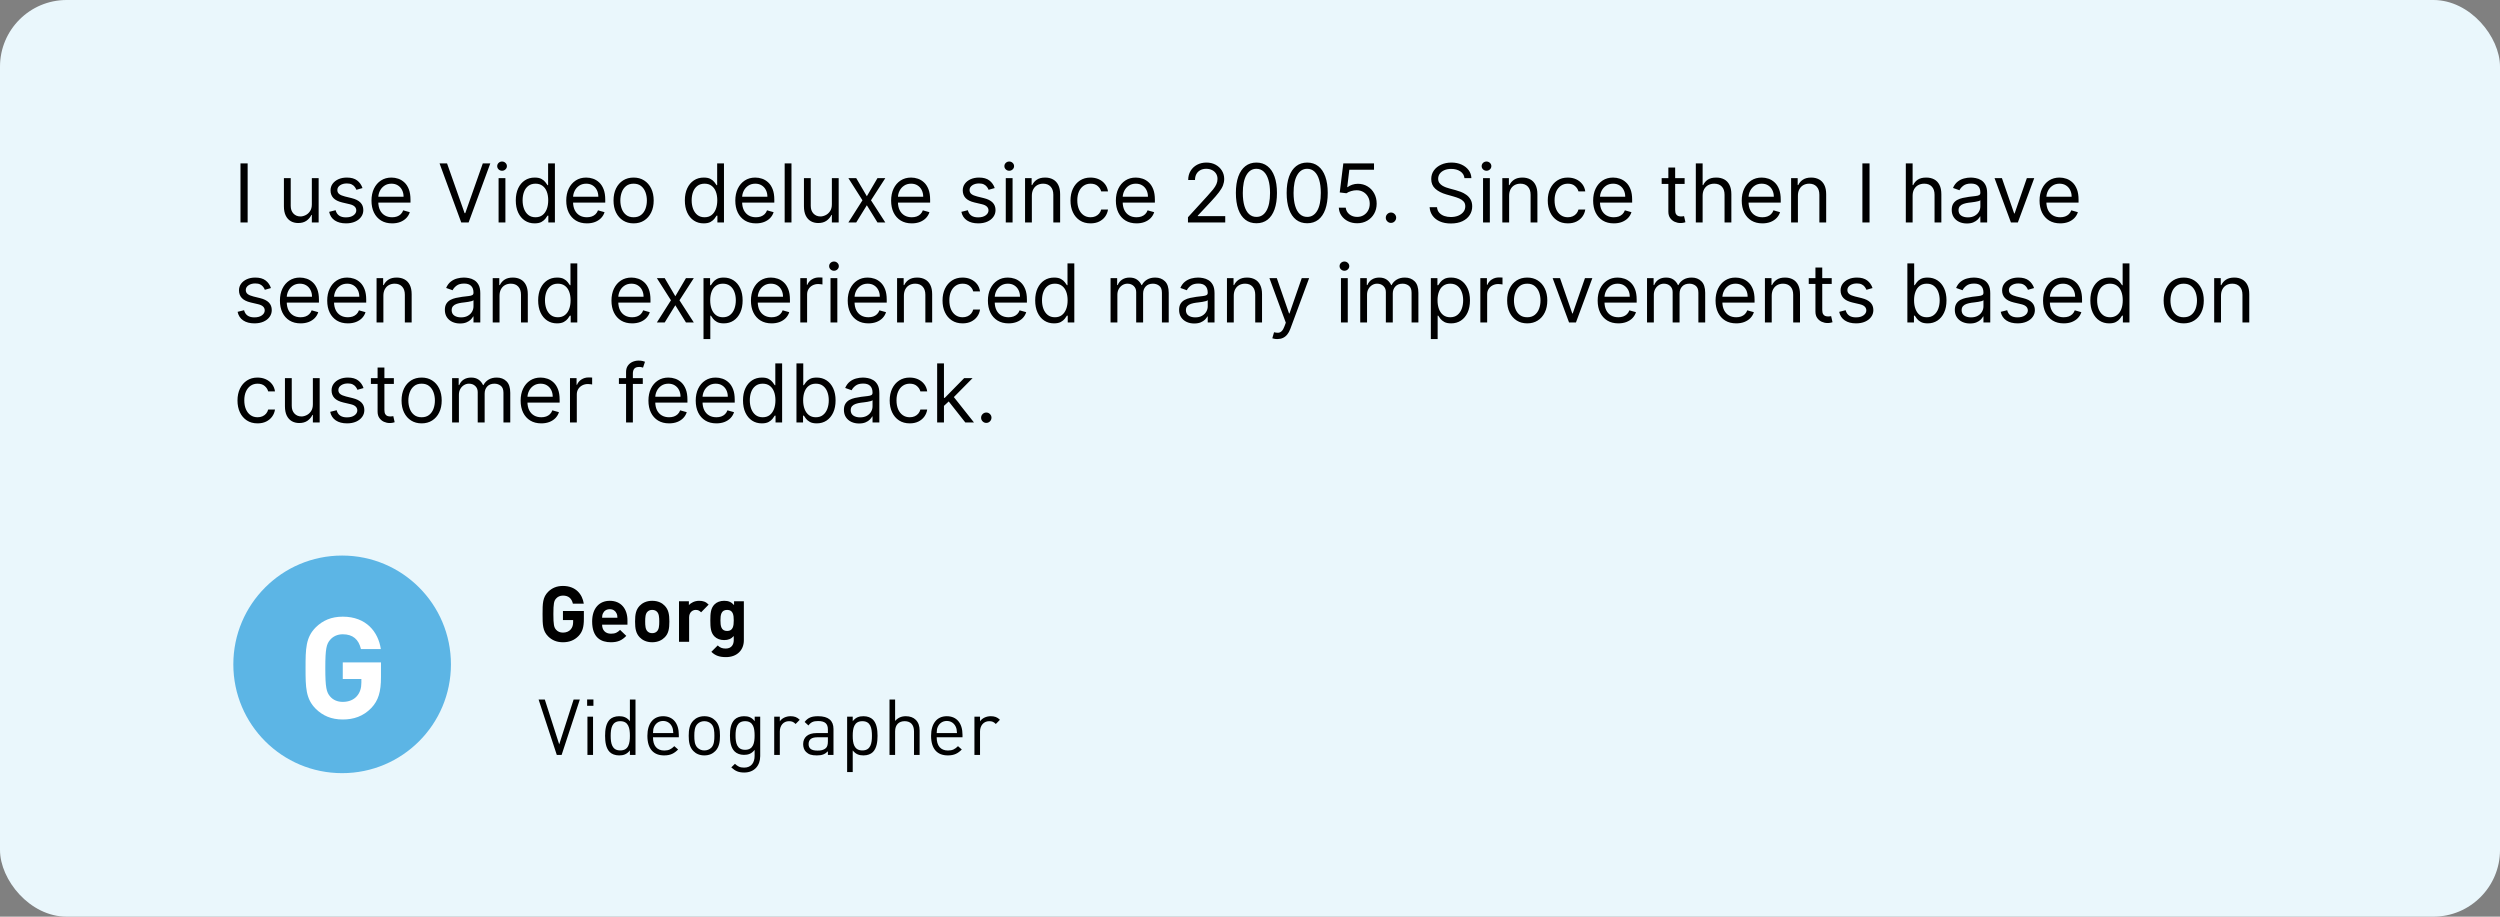
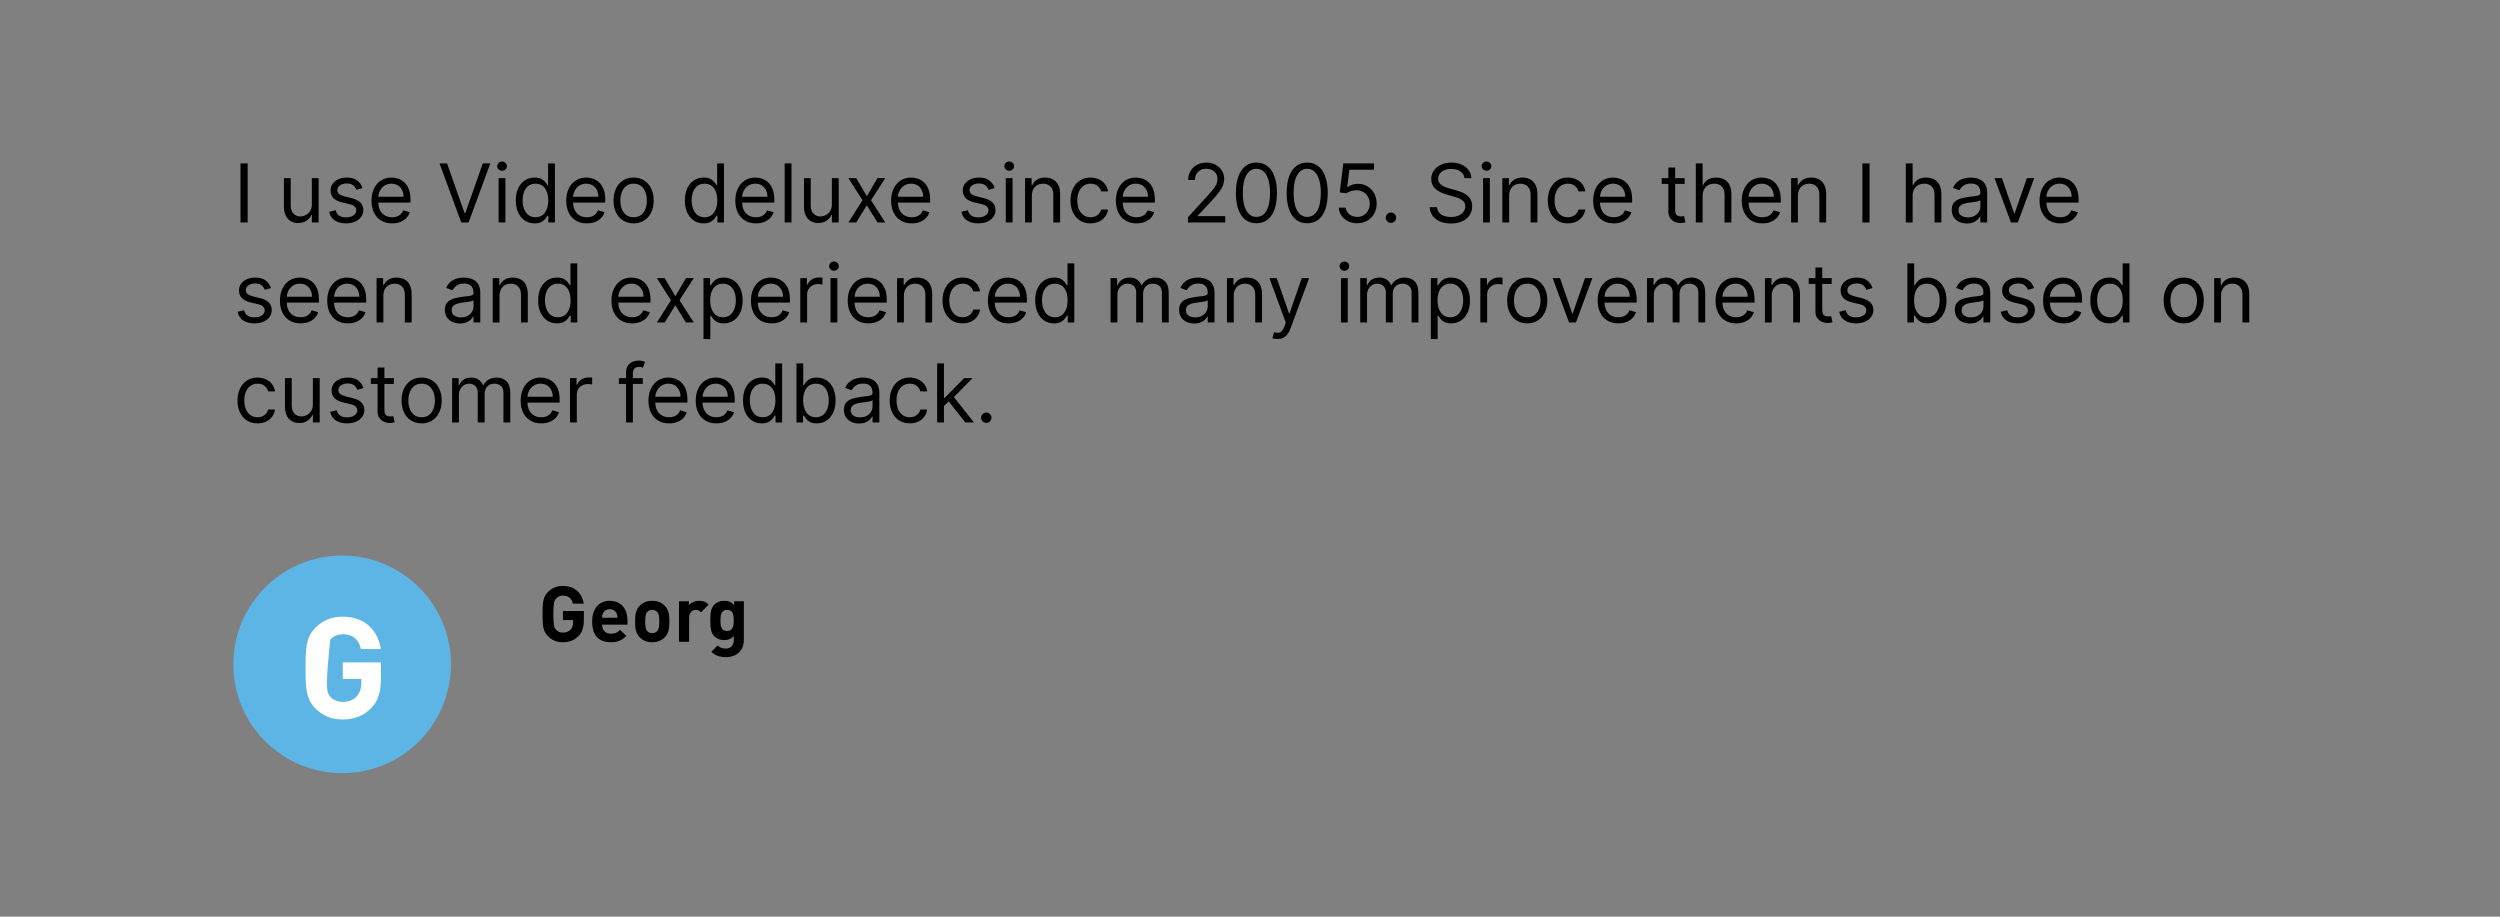
<svg xmlns="http://www.w3.org/2000/svg" width="450" height="165" viewBox="0 0 450 165" fill="none">
  <rect x="0" y="0" width="450" height="165" fill="#808080" stroke="none" />
  <g clip-path="url(#clip0_10851_1747)">
-     <rect width="450" height="165" rx="12" fill="#EAF7FC" />
    <path d="M44.576 29.406V40.041H43.288V29.406H44.576ZM56.131 36.78V32.065H57.356V40.041H56.131V38.691H56.048C55.861 39.096 55.57 39.44 55.175 39.724C54.781 40.005 54.282 40.145 53.68 40.145C53.181 40.145 52.738 40.036 52.35 39.818C51.963 39.596 51.658 39.264 51.437 38.821C51.215 38.374 51.104 37.812 51.104 37.133V32.065H52.33V37.05C52.33 37.632 52.492 38.096 52.818 38.442C53.147 38.788 53.566 38.961 54.075 38.961C54.379 38.961 54.689 38.883 55.004 38.727C55.322 38.572 55.589 38.333 55.804 38.011C56.022 37.689 56.131 37.279 56.131 36.78ZM65.251 33.851L64.15 34.163C64.081 33.979 63.978 33.801 63.843 33.628C63.712 33.451 63.532 33.306 63.303 33.192C63.075 33.078 62.782 33.02 62.426 33.02C61.938 33.02 61.531 33.133 61.205 33.358C60.883 33.58 60.722 33.862 60.722 34.204C60.722 34.509 60.833 34.75 61.055 34.926C61.276 35.103 61.623 35.25 62.093 35.367L63.277 35.658C63.99 35.831 64.522 36.096 64.871 36.453C65.221 36.806 65.396 37.261 65.396 37.819C65.396 38.276 65.264 38.684 65.001 39.044C64.742 39.404 64.378 39.688 63.911 39.896C63.444 40.103 62.9 40.207 62.28 40.207C61.467 40.207 60.794 40.031 60.26 39.678C59.727 39.324 59.39 38.809 59.248 38.13L60.411 37.839C60.522 38.269 60.731 38.59 61.039 38.805C61.351 39.02 61.758 39.127 62.26 39.127C62.831 39.127 63.284 39.006 63.62 38.764C63.959 38.518 64.129 38.224 64.129 37.881C64.129 37.604 64.032 37.372 63.838 37.185C63.644 36.995 63.347 36.853 62.945 36.759L61.616 36.448C60.885 36.275 60.349 36.006 60.006 35.643C59.667 35.276 59.497 34.817 59.497 34.267C59.497 33.817 59.623 33.419 59.876 33.072C60.132 32.726 60.48 32.454 60.92 32.257C61.363 32.06 61.865 31.961 62.426 31.961C63.215 31.961 63.835 32.134 64.285 32.48C64.738 32.827 65.06 33.283 65.251 33.851ZM70.585 40.207C69.816 40.207 69.153 40.038 68.596 39.698C68.042 39.356 67.615 38.878 67.313 38.265C67.016 37.649 66.867 36.932 66.867 36.115C66.867 35.298 67.016 34.578 67.313 33.955C67.615 33.328 68.034 32.84 68.57 32.491C69.11 32.138 69.74 31.961 70.46 31.961C70.876 31.961 71.286 32.03 71.691 32.169C72.096 32.307 72.465 32.532 72.797 32.844C73.129 33.152 73.394 33.56 73.591 34.069C73.789 34.578 73.888 35.205 73.888 35.949V36.468H67.739V35.409H72.641C72.641 34.959 72.551 34.557 72.371 34.204C72.195 33.851 71.942 33.573 71.613 33.368C71.288 33.164 70.903 33.062 70.46 33.062C69.972 33.062 69.55 33.183 69.193 33.425C68.84 33.664 68.568 33.976 68.378 34.36C68.188 34.744 68.092 35.156 68.092 35.596V36.302C68.092 36.905 68.196 37.415 68.404 37.834C68.615 38.249 68.908 38.566 69.281 38.784C69.655 38.999 70.09 39.106 70.585 39.106C70.907 39.106 71.198 39.061 71.457 38.971C71.72 38.878 71.947 38.739 72.138 38.556C72.328 38.369 72.475 38.137 72.579 37.86L73.763 38.192C73.638 38.594 73.429 38.947 73.135 39.252C72.84 39.553 72.477 39.788 72.044 39.958C71.611 40.124 71.125 40.207 70.585 40.207ZM80.467 29.406L83.624 38.359H83.749L86.906 29.406H88.256L84.351 40.041H83.022L79.117 29.406H80.467ZM89.746 40.041V32.065H90.972V40.041H89.746ZM90.369 30.736C90.13 30.736 89.924 30.654 89.751 30.491C89.582 30.329 89.497 30.133 89.497 29.905C89.497 29.676 89.582 29.481 89.751 29.318C89.924 29.155 90.13 29.074 90.369 29.074C90.608 29.074 90.812 29.155 90.982 29.318C91.155 29.481 91.242 29.676 91.242 29.905C91.242 30.133 91.155 30.329 90.982 30.491C90.812 30.654 90.608 30.736 90.369 30.736ZM96.228 40.207C95.563 40.207 94.977 40.039 94.468 39.703C93.959 39.364 93.561 38.886 93.273 38.27C92.986 37.651 92.842 36.918 92.842 36.074C92.842 35.236 92.986 34.509 93.273 33.893C93.561 33.277 93.96 32.801 94.473 32.465C94.985 32.129 95.577 31.961 96.249 31.961C96.768 31.961 97.178 32.048 97.48 32.221C97.784 32.39 98.016 32.584 98.175 32.802C98.338 33.017 98.464 33.194 98.554 33.332H98.658V29.406H99.884V40.041H98.7V38.816H98.554C98.464 38.961 98.336 39.144 98.17 39.366C98.004 39.584 97.767 39.78 97.459 39.953C97.151 40.122 96.74 40.207 96.228 40.207ZM96.394 39.106C96.886 39.106 97.301 38.978 97.641 38.722C97.98 38.462 98.238 38.104 98.414 37.647C98.591 37.187 98.679 36.655 98.679 36.053C98.679 35.458 98.593 34.937 98.419 34.49C98.246 34.04 97.99 33.69 97.651 33.441C97.312 33.188 96.893 33.062 96.394 33.062C95.875 33.062 95.442 33.195 95.096 33.462C94.753 33.725 94.495 34.083 94.322 34.537C94.153 34.987 94.068 35.492 94.068 36.053C94.068 36.621 94.154 37.136 94.328 37.6C94.504 38.061 94.764 38.428 95.106 38.701C95.453 38.971 95.882 39.106 96.394 39.106ZM105.643 40.207C104.874 40.207 104.211 40.038 103.654 39.698C103.1 39.356 102.672 38.878 102.371 38.265C102.073 37.649 101.924 36.932 101.924 36.115C101.924 35.298 102.073 34.578 102.371 33.955C102.672 33.328 103.091 32.84 103.628 32.491C104.168 32.138 104.798 31.961 105.518 31.961C105.933 31.961 106.344 32.03 106.749 32.169C107.154 32.307 107.522 32.532 107.855 32.844C108.187 33.152 108.452 33.56 108.649 34.069C108.846 34.578 108.945 35.205 108.945 35.949V36.468H102.797V35.409H107.699C107.699 34.959 107.609 34.557 107.429 34.204C107.252 33.851 107 33.573 106.671 33.368C106.345 33.164 105.961 33.062 105.518 33.062C105.03 33.062 104.607 33.183 104.251 33.425C103.898 33.664 103.626 33.976 103.436 34.36C103.245 34.744 103.15 35.156 103.15 35.596V36.302C103.15 36.905 103.254 37.415 103.462 37.834C103.673 38.249 103.965 38.566 104.339 38.784C104.713 38.999 105.147 39.106 105.643 39.106C105.964 39.106 106.255 39.061 106.515 38.971C106.778 38.878 107.005 38.739 107.195 38.556C107.386 38.369 107.533 38.137 107.637 37.86L108.82 38.192C108.696 38.594 108.486 38.947 108.192 39.252C107.898 39.553 107.534 39.788 107.102 39.958C106.669 40.124 106.183 40.207 105.643 40.207ZM114.05 40.207C113.33 40.207 112.698 40.036 112.154 39.693C111.614 39.35 111.192 38.871 110.887 38.255C110.586 37.639 110.435 36.918 110.435 36.094C110.435 35.264 110.586 34.538 110.887 33.919C111.192 33.299 111.614 32.818 112.154 32.475C112.698 32.132 113.33 31.961 114.05 31.961C114.77 31.961 115.4 32.132 115.94 32.475C116.483 32.818 116.906 33.299 117.207 33.919C117.511 34.538 117.664 35.264 117.664 36.094C117.664 36.918 117.511 37.639 117.207 38.255C116.906 38.871 116.483 39.35 115.94 39.693C115.4 40.036 114.77 40.207 114.05 40.207ZM114.05 39.106C114.597 39.106 115.047 38.966 115.4 38.686C115.753 38.405 116.014 38.037 116.184 37.58C116.353 37.123 116.438 36.628 116.438 36.094C116.438 35.561 116.353 35.065 116.184 34.604C116.014 34.144 115.753 33.772 115.4 33.488C115.047 33.204 114.597 33.062 114.05 33.062C113.503 33.062 113.053 33.204 112.699 33.488C112.346 33.772 112.085 34.144 111.915 34.604C111.746 35.065 111.661 35.561 111.661 36.094C111.661 36.628 111.746 37.123 111.915 37.58C112.085 38.037 112.346 38.405 112.699 38.686C113.053 38.966 113.503 39.106 114.05 39.106ZM126.659 40.207C125.994 40.207 125.407 40.039 124.899 39.703C124.39 39.364 123.992 38.886 123.704 38.27C123.417 37.651 123.273 36.918 123.273 36.074C123.273 35.236 123.417 34.509 123.704 33.893C123.992 33.277 124.391 32.801 124.904 32.465C125.416 32.129 126.008 31.961 126.68 31.961C127.199 31.961 127.609 32.048 127.91 32.221C128.215 32.39 128.447 32.584 128.606 32.802C128.769 33.017 128.895 33.194 128.985 33.332H129.089V29.406H130.315V40.041H129.131V38.816H128.985C128.895 38.961 128.767 39.144 128.601 39.366C128.435 39.584 128.198 39.78 127.89 39.953C127.582 40.122 127.171 40.207 126.659 40.207ZM126.825 39.106C127.317 39.106 127.732 38.978 128.071 38.722C128.411 38.462 128.669 38.104 128.845 37.647C129.022 37.187 129.11 36.655 129.11 36.053C129.11 35.458 129.023 34.937 128.85 34.49C128.677 34.04 128.421 33.69 128.082 33.441C127.742 33.188 127.324 33.062 126.825 33.062C126.306 33.062 125.873 33.195 125.527 33.462C125.184 33.725 124.926 34.083 124.753 34.537C124.584 34.987 124.499 35.492 124.499 36.053C124.499 36.621 124.585 37.136 124.758 37.6C124.935 38.061 125.195 38.428 125.537 38.701C125.883 38.971 126.313 39.106 126.825 39.106ZM136.073 40.207C135.305 40.207 134.642 40.038 134.085 39.698C133.531 39.356 133.103 38.878 132.802 38.265C132.504 37.649 132.355 36.932 132.355 36.115C132.355 35.298 132.504 34.578 132.802 33.955C133.103 33.328 133.522 32.84 134.059 32.491C134.599 32.138 135.229 31.961 135.949 31.961C136.364 31.961 136.774 32.03 137.179 32.169C137.585 32.307 137.953 32.532 138.286 32.844C138.618 33.152 138.883 33.56 139.08 34.069C139.277 34.578 139.376 35.205 139.376 35.949V36.468H133.228V35.409H138.13C138.13 34.959 138.04 34.557 137.86 34.204C137.683 33.851 137.43 33.573 137.102 33.368C136.776 33.164 136.392 33.062 135.949 33.062C135.461 33.062 135.038 33.183 134.682 33.425C134.329 33.664 134.057 33.976 133.866 34.36C133.676 34.744 133.581 35.156 133.581 35.596V36.302C133.581 36.905 133.685 37.415 133.892 37.834C134.104 38.249 134.396 38.566 134.77 38.784C135.144 38.999 135.578 39.106 136.073 39.106C136.395 39.106 136.686 39.061 136.946 38.971C137.209 38.878 137.436 38.739 137.626 38.556C137.816 38.369 137.964 38.137 138.067 37.86L139.251 38.192C139.127 38.594 138.917 38.947 138.623 39.252C138.329 39.553 137.965 39.788 137.533 39.958C137.1 40.124 136.613 40.207 136.073 40.207ZM142.466 29.406V40.041H141.24V29.406H142.466ZM149.737 36.78V32.065H150.962V40.041H149.737V38.691H149.654C149.467 39.096 149.176 39.44 148.781 39.724C148.387 40.005 147.888 40.145 147.286 40.145C146.787 40.145 146.344 40.036 145.957 39.818C145.569 39.596 145.264 39.264 145.043 38.821C144.821 38.374 144.71 37.812 144.71 37.133V32.065H145.936V37.05C145.936 37.632 146.098 38.096 146.424 38.442C146.753 38.788 147.172 38.961 147.681 38.961C147.985 38.961 148.295 38.883 148.61 38.727C148.929 38.572 149.195 38.333 149.41 38.011C149.628 37.689 149.737 37.279 149.737 36.78ZM154.121 32.065L156.032 35.326L157.943 32.065H159.355L156.78 36.053L159.355 40.041H157.943L156.032 36.946L154.121 40.041H152.708L155.243 36.053L152.708 32.065H154.121ZM164.12 40.207C163.351 40.207 162.688 40.038 162.131 39.698C161.577 39.356 161.149 38.878 160.848 38.265C160.55 37.649 160.402 36.932 160.402 36.115C160.402 35.298 160.55 34.578 160.848 33.955C161.149 33.328 161.568 32.84 162.105 32.491C162.645 32.138 163.275 31.961 163.995 31.961C164.41 31.961 164.821 32.03 165.226 32.169C165.631 32.307 165.999 32.532 166.332 32.844C166.664 33.152 166.929 33.56 167.126 34.069C167.323 34.578 167.422 35.205 167.422 35.949V36.468H161.274V35.409H166.176C166.176 34.959 166.086 34.557 165.906 34.204C165.729 33.851 165.477 33.573 165.148 33.368C164.822 33.164 164.438 33.062 163.995 33.062C163.507 33.062 163.084 33.183 162.728 33.425C162.375 33.664 162.103 33.976 161.913 34.36C161.722 34.744 161.627 35.156 161.627 35.596V36.302C161.627 36.905 161.731 37.415 161.939 37.834C162.15 38.249 162.442 38.566 162.816 38.784C163.19 38.999 163.624 39.106 164.12 39.106C164.441 39.106 164.732 39.061 164.992 38.971C165.255 38.878 165.482 38.739 165.672 38.556C165.863 38.369 166.01 38.137 166.114 37.86L167.298 38.192C167.173 38.594 166.963 38.947 166.669 39.252C166.375 39.553 166.011 39.788 165.579 39.958C165.146 40.124 164.66 40.207 164.12 40.207ZM179.049 33.851L177.948 34.163C177.879 33.979 177.776 33.801 177.641 33.628C177.51 33.451 177.33 33.306 177.101 33.192C176.873 33.078 176.58 33.02 176.224 33.02C175.736 33.02 175.329 33.133 175.004 33.358C174.682 33.58 174.521 33.862 174.521 34.204C174.521 34.509 174.631 34.75 174.853 34.926C175.075 35.103 175.421 35.25 175.892 35.367L177.075 35.658C177.789 35.831 178.32 36.096 178.67 36.453C179.019 36.806 179.194 37.261 179.194 37.819C179.194 38.276 179.063 38.684 178.799 39.044C178.54 39.404 178.176 39.688 177.709 39.896C177.242 40.103 176.698 40.207 176.078 40.207C175.265 40.207 174.592 40.031 174.058 39.678C173.525 39.324 173.188 38.809 173.046 38.13L174.209 37.839C174.32 38.269 174.529 38.59 174.837 38.805C175.149 39.02 175.556 39.127 176.058 39.127C176.629 39.127 177.082 39.006 177.418 38.764C177.757 38.518 177.927 38.224 177.927 37.881C177.927 37.604 177.83 37.372 177.636 37.185C177.442 36.995 177.145 36.853 176.743 36.759L175.414 36.448C174.683 36.275 174.147 36.006 173.804 35.643C173.465 35.276 173.295 34.817 173.295 34.267C173.295 33.817 173.421 33.419 173.674 33.072C173.93 32.726 174.278 32.454 174.718 32.257C175.161 32.06 175.663 31.961 176.224 31.961C177.013 31.961 177.633 32.134 178.083 32.48C178.536 32.827 178.858 33.283 179.049 33.851ZM181.039 40.041V32.065H182.264V40.041H181.039ZM181.662 30.736C181.423 30.736 181.217 30.654 181.044 30.491C180.874 30.329 180.79 30.133 180.79 29.905C180.79 29.676 180.874 29.481 181.044 29.318C181.217 29.155 181.423 29.074 181.662 29.074C181.901 29.074 182.105 29.155 182.275 29.318C182.448 29.481 182.534 29.676 182.534 29.905C182.534 30.133 182.448 30.329 182.275 30.491C182.105 30.654 181.901 30.736 181.662 30.736ZM185.734 35.243V40.041H184.509V32.065H185.693V33.311H185.797C185.984 32.906 186.268 32.581 186.648 32.335C187.029 32.086 187.521 31.961 188.123 31.961C188.663 31.961 189.136 32.072 189.541 32.293C189.946 32.511 190.261 32.844 190.486 33.29C190.711 33.733 190.823 34.294 190.823 34.973V40.041H189.598V35.056C189.598 34.429 189.435 33.941 189.11 33.592C188.784 33.239 188.338 33.062 187.77 33.062C187.379 33.062 187.029 33.147 186.721 33.316C186.416 33.486 186.176 33.733 185.999 34.059C185.823 34.384 185.734 34.779 185.734 35.243ZM196.303 40.207C195.555 40.207 194.911 40.031 194.371 39.678C193.831 39.324 193.416 38.838 193.125 38.218C192.834 37.599 192.689 36.891 192.689 36.094C192.689 35.284 192.838 34.57 193.135 33.95C193.437 33.327 193.855 32.84 194.392 32.491C194.932 32.138 195.562 31.961 196.282 31.961C196.843 31.961 197.348 32.065 197.799 32.273C198.249 32.48 198.617 32.771 198.905 33.145C199.192 33.519 199.37 33.955 199.439 34.454H198.214C198.12 34.09 197.913 33.768 197.591 33.488C197.272 33.204 196.843 33.062 196.303 33.062C195.825 33.062 195.406 33.187 195.046 33.436C194.69 33.682 194.411 34.029 194.21 34.48C194.013 34.926 193.914 35.451 193.914 36.053C193.914 36.669 194.011 37.206 194.205 37.663C194.402 38.12 194.679 38.474 195.036 38.727C195.396 38.98 195.818 39.106 196.303 39.106C196.621 39.106 196.911 39.051 197.17 38.94C197.43 38.829 197.65 38.67 197.83 38.462C198.01 38.255 198.138 38.005 198.214 37.715H199.439C199.37 38.185 199.199 38.609 198.925 38.987C198.655 39.361 198.297 39.658 197.85 39.88C197.407 40.098 196.892 40.207 196.303 40.207ZM204.575 40.207C203.807 40.207 203.144 40.038 202.586 39.698C202.032 39.356 201.605 38.878 201.304 38.265C201.006 37.649 200.857 36.932 200.857 36.115C200.857 35.298 201.006 34.578 201.304 33.955C201.605 33.328 202.024 32.84 202.56 32.491C203.1 32.138 203.73 31.961 204.45 31.961C204.866 31.961 205.276 32.03 205.681 32.169C206.086 32.307 206.455 32.532 206.787 32.844C207.12 33.152 207.384 33.56 207.582 34.069C207.779 34.578 207.878 35.205 207.878 35.949V36.468H201.729V35.409H206.631C206.631 34.959 206.541 34.557 206.361 34.204C206.185 33.851 205.932 33.573 205.603 33.368C205.278 33.164 204.894 33.062 204.45 33.062C203.962 33.062 203.54 33.183 203.183 33.425C202.83 33.664 202.559 33.976 202.368 34.36C202.178 34.744 202.083 35.156 202.083 35.596V36.302C202.083 36.905 202.186 37.415 202.394 37.834C202.605 38.249 202.898 38.566 203.272 38.784C203.646 38.999 204.08 39.106 204.575 39.106C204.897 39.106 205.188 39.061 205.447 38.971C205.711 38.878 205.937 38.739 206.128 38.556C206.318 38.369 206.465 38.137 206.569 37.86L207.753 38.192C207.628 38.594 207.419 38.947 207.125 39.252C206.83 39.553 206.467 39.788 206.034 39.958C205.601 40.124 205.115 40.207 204.575 40.207ZM213.834 40.041V39.106L217.344 35.264C217.756 34.814 218.095 34.422 218.362 34.09C218.628 33.754 218.826 33.439 218.954 33.145C219.085 32.847 219.151 32.536 219.151 32.21C219.151 31.836 219.061 31.513 218.881 31.239C218.705 30.966 218.462 30.755 218.154 30.606C217.846 30.457 217.5 30.383 217.116 30.383C216.707 30.383 216.351 30.467 216.046 30.637C215.745 30.803 215.511 31.037 215.345 31.338C215.182 31.639 215.101 31.992 215.101 32.397H213.875C213.875 31.774 214.019 31.227 214.306 30.756C214.594 30.285 214.985 29.919 215.48 29.655C215.978 29.392 216.537 29.261 217.157 29.261C217.78 29.261 218.332 29.392 218.814 29.655C219.295 29.919 219.672 30.273 219.946 30.72C220.219 31.167 220.356 31.663 220.356 32.21C220.356 32.602 220.285 32.984 220.143 33.358C220.004 33.728 219.762 34.142 219.416 34.599C219.073 35.053 218.597 35.606 217.988 36.261L215.599 38.816V38.899H220.543V40.041H213.834ZM226.156 40.186C225.374 40.186 224.707 39.974 224.157 39.548C223.607 39.118 223.186 38.497 222.895 37.684C222.604 36.867 222.459 35.88 222.459 34.724C222.459 33.574 222.604 32.593 222.895 31.779C223.189 30.962 223.612 30.339 224.162 29.91C224.716 29.477 225.381 29.261 226.156 29.261C226.932 29.261 227.595 29.477 228.145 29.91C228.699 30.339 229.121 30.962 229.412 31.779C229.706 32.593 229.853 33.574 229.853 34.724C229.853 35.88 229.708 36.867 229.417 37.684C229.126 38.497 228.706 39.118 228.155 39.548C227.605 39.974 226.939 40.186 226.156 40.186ZM226.156 39.044C226.932 39.044 227.534 38.67 227.963 37.922C228.393 37.175 228.607 36.108 228.607 34.724C228.607 33.803 228.509 33.019 228.311 32.371C228.117 31.724 227.837 31.231 227.47 30.891C227.106 30.552 226.669 30.383 226.156 30.383C225.388 30.383 224.787 30.762 224.354 31.52C223.922 32.274 223.705 33.342 223.705 34.724C223.705 35.645 223.802 36.427 223.996 37.071C224.19 37.715 224.469 38.205 224.832 38.54C225.199 38.876 225.64 39.044 226.156 39.044ZM235.295 40.186C234.513 40.186 233.847 39.974 233.296 39.548C232.746 39.118 232.325 38.497 232.034 37.684C231.744 36.867 231.598 35.88 231.598 34.724C231.598 33.574 231.744 32.593 232.034 31.779C232.329 30.962 232.751 30.339 233.301 29.91C233.855 29.477 234.52 29.261 235.295 29.261C236.071 29.261 236.734 29.477 237.284 29.91C237.838 30.339 238.261 30.962 238.551 31.779C238.846 32.593 238.993 33.574 238.993 34.724C238.993 35.88 238.847 36.867 238.557 37.684C238.266 38.497 237.845 39.118 237.295 39.548C236.744 39.974 236.078 40.186 235.295 40.186ZM235.295 39.044C236.071 39.044 236.673 38.67 237.103 37.922C237.532 37.175 237.746 36.108 237.746 34.724C237.746 33.803 237.648 33.019 237.45 32.371C237.257 31.724 236.976 31.231 236.609 30.891C236.246 30.552 235.808 30.383 235.295 30.383C234.527 30.383 233.926 30.762 233.494 31.52C233.061 32.274 232.844 33.342 232.844 34.724C232.844 35.645 232.941 36.427 233.135 37.071C233.329 37.715 233.608 38.205 233.971 38.54C234.338 38.876 234.78 39.044 235.295 39.044ZM244.289 40.186C243.68 40.186 243.131 40.065 242.643 39.823C242.155 39.581 241.764 39.248 241.47 38.826C241.175 38.404 241.014 37.922 240.987 37.382H242.233C242.281 37.864 242.5 38.262 242.887 38.577C243.278 38.888 243.746 39.044 244.289 39.044C244.726 39.044 245.113 38.942 245.452 38.738C245.795 38.533 246.064 38.253 246.257 37.896C246.455 37.536 246.553 37.13 246.553 36.676C246.553 36.212 246.451 35.798 246.247 35.435C246.046 35.068 245.769 34.779 245.416 34.568C245.063 34.357 244.66 34.249 244.206 34.246C243.881 34.242 243.547 34.293 243.204 34.397C242.861 34.497 242.579 34.627 242.358 34.786L241.153 34.641L241.797 29.406H247.322V30.549H242.877L242.503 33.685H242.565C242.783 33.512 243.057 33.368 243.386 33.254C243.715 33.14 244.057 33.083 244.414 33.083C245.065 33.083 245.645 33.239 246.154 33.55C246.666 33.858 247.067 34.281 247.358 34.817C247.652 35.354 247.8 35.966 247.8 36.655C247.8 37.334 247.647 37.94 247.343 38.473C247.041 39.002 246.626 39.421 246.096 39.729C245.567 40.034 244.964 40.186 244.289 40.186ZM250.377 40.124C250.12 40.124 249.901 40.032 249.717 39.849C249.534 39.665 249.442 39.446 249.442 39.189C249.442 38.933 249.534 38.713 249.717 38.53C249.901 38.346 250.12 38.255 250.377 38.255C250.633 38.255 250.853 38.346 251.036 38.53C251.219 38.713 251.311 38.933 251.311 39.189C251.311 39.359 251.268 39.515 251.181 39.657C251.098 39.799 250.986 39.913 250.844 39.999C250.705 40.083 250.55 40.124 250.377 40.124ZM263.605 32.065C263.543 31.539 263.29 31.13 262.847 30.839C262.404 30.549 261.86 30.403 261.216 30.403C260.746 30.403 260.334 30.479 259.981 30.632C259.631 30.784 259.357 30.994 259.16 31.26C258.966 31.527 258.869 31.829 258.869 32.169C258.869 32.453 258.937 32.697 259.072 32.901C259.21 33.102 259.387 33.27 259.601 33.405C259.816 33.536 260.041 33.645 260.277 33.732C260.512 33.815 260.728 33.882 260.926 33.934L262.006 34.225C262.283 34.298 262.591 34.398 262.93 34.526C263.273 34.654 263.6 34.829 263.911 35.051C264.227 35.269 264.486 35.549 264.69 35.892C264.895 36.235 264.997 36.655 264.997 37.154C264.997 37.728 264.846 38.248 264.545 38.712C264.247 39.176 263.811 39.544 263.236 39.818C262.665 40.091 261.971 40.228 261.154 40.228C260.393 40.228 259.733 40.105 259.176 39.859C258.622 39.614 258.186 39.271 257.867 38.831C257.552 38.391 257.374 37.881 257.332 37.299H258.662C258.696 37.701 258.831 38.033 259.067 38.296C259.305 38.556 259.607 38.75 259.97 38.878C260.337 39.002 260.732 39.065 261.154 39.065C261.646 39.065 262.087 38.985 262.478 38.826C262.869 38.663 263.179 38.438 263.408 38.151C263.636 37.86 263.751 37.521 263.751 37.133C263.751 36.78 263.652 36.493 263.455 36.271C263.257 36.05 262.998 35.87 262.676 35.731C262.354 35.593 262.006 35.471 261.632 35.367L260.323 34.994C259.492 34.755 258.835 34.414 258.35 33.971C257.865 33.528 257.623 32.948 257.623 32.231C257.623 31.636 257.784 31.116 258.106 30.673C258.431 30.227 258.868 29.881 259.415 29.635C259.965 29.386 260.579 29.261 261.258 29.261C261.943 29.261 262.553 29.384 263.086 29.63C263.619 29.872 264.041 30.204 264.353 30.627C264.668 31.049 264.834 31.528 264.851 32.065H263.605ZM266.948 40.041V32.065H268.173V40.041H266.948ZM267.571 30.736C267.332 30.736 267.126 30.654 266.953 30.491C266.784 30.329 266.699 30.133 266.699 29.905C266.699 29.676 266.784 29.481 266.953 29.318C267.126 29.155 267.332 29.074 267.571 29.074C267.81 29.074 268.014 29.155 268.184 29.318C268.357 29.481 268.443 29.676 268.443 29.905C268.443 30.133 268.357 30.329 268.184 30.491C268.014 30.654 267.81 30.736 267.571 30.736ZM271.644 35.243V40.041H270.418V32.065H271.602V33.311H271.706C271.893 32.906 272.177 32.581 272.557 32.335C272.938 32.086 273.43 31.961 274.032 31.961C274.572 31.961 275.045 32.072 275.45 32.293C275.855 32.511 276.17 32.844 276.395 33.29C276.62 33.733 276.732 34.294 276.732 34.973V40.041H275.507V35.056C275.507 34.429 275.344 33.941 275.019 33.592C274.693 33.239 274.247 33.062 273.679 33.062C273.288 33.062 272.938 33.147 272.63 33.316C272.325 33.486 272.085 33.733 271.908 34.059C271.732 34.384 271.644 34.779 271.644 35.243ZM282.212 40.207C281.464 40.207 280.82 40.031 280.28 39.678C279.74 39.324 279.325 38.838 279.034 38.218C278.743 37.599 278.598 36.891 278.598 36.094C278.598 35.284 278.747 34.57 279.044 33.95C279.346 33.327 279.765 32.84 280.301 32.491C280.841 32.138 281.471 31.961 282.191 31.961C282.752 31.961 283.258 32.065 283.708 32.273C284.158 32.48 284.526 32.771 284.814 33.145C285.101 33.519 285.279 33.955 285.349 34.454H284.123C284.03 34.09 283.822 33.768 283.5 33.488C283.181 33.204 282.752 33.062 282.212 33.062C281.734 33.062 281.315 33.187 280.955 33.436C280.599 33.682 280.32 34.029 280.119 34.48C279.922 34.926 279.823 35.451 279.823 36.053C279.823 36.669 279.92 37.206 280.114 37.663C280.312 38.12 280.588 38.474 280.945 38.727C281.305 38.98 281.727 39.106 282.212 39.106C282.531 39.106 282.82 39.051 283.079 38.94C283.339 38.829 283.559 38.67 283.739 38.462C283.919 38.255 284.047 38.005 284.123 37.715H285.349C285.279 38.185 285.108 38.609 284.834 38.987C284.564 39.361 284.206 39.658 283.76 39.88C283.316 40.098 282.801 40.207 282.212 40.207ZM290.484 40.207C289.716 40.207 289.053 40.038 288.495 39.698C287.941 39.356 287.514 38.878 287.213 38.265C286.915 37.649 286.766 36.932 286.766 36.115C286.766 35.298 286.915 34.578 287.213 33.955C287.514 33.328 287.933 32.84 288.469 32.491C289.009 32.138 289.639 31.961 290.36 31.961C290.775 31.961 291.185 32.03 291.59 32.169C291.995 32.307 292.364 32.532 292.696 32.844C293.029 33.152 293.293 33.56 293.491 34.069C293.688 34.578 293.787 35.205 293.787 35.949V36.468H287.639V35.409H292.54C292.54 34.959 292.45 34.557 292.27 34.204C292.094 33.851 291.841 33.573 291.512 33.368C291.187 33.164 290.803 33.062 290.36 33.062C289.871 33.062 289.449 33.183 289.092 33.425C288.739 33.664 288.468 33.976 288.277 34.36C288.087 34.744 287.992 35.156 287.992 35.596V36.302C287.992 36.905 288.095 37.415 288.303 37.834C288.514 38.249 288.807 38.566 289.181 38.784C289.555 38.999 289.989 39.106 290.484 39.106C290.806 39.106 291.097 39.061 291.357 38.971C291.62 38.878 291.846 38.739 292.037 38.556C292.227 38.369 292.374 38.137 292.478 37.86L293.662 38.192C293.537 38.594 293.328 38.947 293.034 39.252C292.74 39.553 292.376 39.788 291.943 39.958C291.511 40.124 291.024 40.207 290.484 40.207ZM303.232 32.065V33.103H299.099V32.065H303.232ZM300.304 30.154H301.529V37.756C301.529 38.102 301.579 38.362 301.68 38.535C301.784 38.705 301.915 38.819 302.074 38.878C302.237 38.933 302.408 38.961 302.588 38.961C302.723 38.961 302.834 38.954 302.921 38.94C303.007 38.923 303.077 38.909 303.129 38.899L303.378 39.999C303.295 40.031 303.179 40.062 303.03 40.093C302.881 40.128 302.692 40.145 302.464 40.145C302.118 40.145 301.778 40.07 301.446 39.922C301.117 39.773 300.844 39.546 300.626 39.241C300.411 38.937 300.304 38.552 300.304 38.089V30.154ZM306.473 35.243V40.041H305.247V29.406H306.473V33.311H306.577C306.763 32.899 307.044 32.572 307.418 32.33C307.795 32.084 308.297 31.961 308.924 31.961C309.467 31.961 309.943 32.07 310.352 32.288C310.76 32.503 311.077 32.834 311.302 33.28C311.53 33.723 311.645 34.287 311.645 34.973V40.041H310.419V35.056C310.419 34.422 310.255 33.933 309.926 33.586C309.6 33.237 309.149 33.062 308.571 33.062C308.169 33.062 307.809 33.147 307.49 33.316C307.175 33.486 306.926 33.733 306.743 34.059C306.563 34.384 306.473 34.779 306.473 35.243ZM317.231 40.207C316.462 40.207 315.799 40.038 315.242 39.698C314.688 39.356 314.261 38.878 313.959 38.265C313.662 37.649 313.513 36.932 313.513 36.115C313.513 35.298 313.662 34.578 313.959 33.955C314.261 33.328 314.679 32.84 315.216 32.491C315.756 32.138 316.386 31.961 317.106 31.961C317.522 31.961 317.932 32.03 318.337 32.169C318.742 32.307 319.111 32.532 319.443 32.844C319.775 33.152 320.04 33.56 320.237 34.069C320.435 34.578 320.533 35.205 320.533 35.949V36.468H314.385V35.409H319.287C319.287 34.959 319.197 34.557 319.017 34.204C318.841 33.851 318.588 33.573 318.259 33.368C317.934 33.164 317.549 33.062 317.106 33.062C316.618 33.062 316.196 33.183 315.839 33.425C315.486 33.664 315.214 33.976 315.024 34.36C314.833 34.744 314.738 35.156 314.738 35.596V36.302C314.738 36.905 314.842 37.415 315.05 37.834C315.261 38.249 315.554 38.566 315.927 38.784C316.301 38.999 316.736 39.106 317.231 39.106C317.553 39.106 317.844 39.061 318.103 38.971C318.366 38.878 318.593 38.739 318.783 38.556C318.974 38.369 319.121 38.137 319.225 37.86L320.409 38.192C320.284 38.594 320.075 38.947 319.78 39.252C319.486 39.553 319.123 39.788 318.69 39.958C318.257 40.124 317.771 40.207 317.231 40.207ZM323.623 35.243V40.041H322.398V32.065H323.582V33.311H323.685C323.872 32.906 324.156 32.581 324.537 32.335C324.918 32.086 325.409 31.961 326.012 31.961C326.552 31.961 327.024 32.072 327.429 32.293C327.834 32.511 328.149 32.844 328.374 33.29C328.599 33.733 328.712 34.294 328.712 34.973V40.041H327.486V35.056C327.486 34.429 327.324 33.941 326.998 33.592C326.673 33.239 326.226 33.062 325.659 33.062C325.267 33.062 324.918 33.147 324.61 33.316C324.305 33.486 324.064 33.733 323.888 34.059C323.711 34.384 323.623 34.779 323.623 35.243ZM336.518 29.406V40.041H335.23V29.406H336.518ZM344.272 35.243V40.041H343.047V29.406H344.272V33.311H344.376C344.563 32.899 344.843 32.572 345.217 32.33C345.595 32.084 346.096 31.961 346.723 31.961C347.267 31.961 347.743 32.07 348.151 32.288C348.56 32.503 348.876 32.834 349.101 33.28C349.33 33.723 349.444 34.287 349.444 34.973V40.041H348.219V35.056C348.219 34.422 348.054 33.933 347.725 33.586C347.4 33.237 346.948 33.062 346.37 33.062C345.968 33.062 345.608 33.147 345.29 33.316C344.975 33.486 344.726 33.733 344.542 34.059C344.362 34.384 344.272 34.779 344.272 35.243ZM354.033 40.228C353.528 40.228 353.069 40.133 352.657 39.942C352.245 39.748 351.918 39.47 351.676 39.106C351.433 38.739 351.312 38.296 351.312 37.777C351.312 37.32 351.402 36.95 351.582 36.666C351.762 36.378 352.003 36.153 352.304 35.991C352.605 35.828 352.938 35.707 353.301 35.627C353.668 35.544 354.037 35.478 354.407 35.43C354.892 35.367 355.285 35.321 355.586 35.29C355.89 35.255 356.112 35.198 356.25 35.118C356.392 35.039 356.463 34.9 356.463 34.703V34.661C356.463 34.149 356.323 33.751 356.043 33.467C355.766 33.183 355.345 33.041 354.781 33.041C354.196 33.041 353.737 33.169 353.405 33.425C353.073 33.682 352.839 33.955 352.704 34.246L351.541 33.831C351.748 33.346 352.025 32.968 352.372 32.698C352.721 32.425 353.102 32.235 353.514 32.127C353.929 32.017 354.338 31.961 354.739 31.961C354.996 31.961 355.29 31.992 355.622 32.054C355.958 32.113 356.282 32.236 356.593 32.423C356.908 32.61 357.17 32.892 357.377 33.27C357.585 33.647 357.689 34.152 357.689 34.786V40.041H356.463V38.961H356.401C356.318 39.134 356.18 39.319 355.986 39.517C355.792 39.714 355.534 39.882 355.212 40.02C354.89 40.159 354.497 40.228 354.033 40.228ZM354.22 39.127C354.705 39.127 355.113 39.032 355.446 38.842C355.781 38.651 356.034 38.405 356.204 38.104C356.377 37.803 356.463 37.486 356.463 37.154V36.032C356.411 36.094 356.297 36.152 356.121 36.204C355.948 36.252 355.747 36.295 355.518 36.333C355.293 36.368 355.073 36.399 354.859 36.427C354.648 36.451 354.476 36.472 354.345 36.489C354.026 36.531 353.729 36.598 353.452 36.692C353.178 36.782 352.957 36.918 352.787 37.102C352.621 37.282 352.538 37.528 352.538 37.839C352.538 38.265 352.695 38.587 353.01 38.805C353.329 39.02 353.732 39.127 354.22 39.127ZM366.162 32.065L363.213 40.041H361.966L359.017 32.065H360.346L362.548 38.421H362.631L364.833 32.065H366.162ZM370.838 40.207C370.07 40.207 369.407 40.038 368.849 39.698C368.296 39.356 367.868 38.878 367.567 38.265C367.269 37.649 367.12 36.932 367.12 36.115C367.12 35.298 367.269 34.578 367.567 33.955C367.868 33.328 368.287 32.84 368.823 32.491C369.364 32.138 369.994 31.961 370.714 31.961C371.129 31.961 371.539 32.03 371.944 32.169C372.349 32.307 372.718 32.532 373.05 32.844C373.383 33.152 373.648 33.56 373.845 34.069C374.042 34.578 374.141 35.205 374.141 35.949V36.468H367.993V35.409H372.895C372.895 34.959 372.805 34.557 372.625 34.204C372.448 33.851 372.195 33.573 371.866 33.368C371.541 33.164 371.157 33.062 370.714 33.062C370.226 33.062 369.803 33.183 369.447 33.425C369.094 33.664 368.822 33.976 368.631 34.36C368.441 34.744 368.346 35.156 368.346 35.596V36.302C368.346 36.905 368.45 37.415 368.657 37.834C368.868 38.249 369.161 38.566 369.535 38.784C369.909 38.999 370.343 39.106 370.838 39.106C371.16 39.106 371.451 39.061 371.711 38.971C371.974 38.878 372.201 38.739 372.391 38.556C372.581 38.369 372.728 38.137 372.832 37.86L374.016 38.192C373.892 38.594 373.682 38.947 373.388 39.252C373.094 39.553 372.73 39.788 372.297 39.958C371.865 40.124 371.378 40.207 370.838 40.207ZM48.771 51.851L47.67 52.163C47.601 51.979 47.499 51.801 47.364 51.628C47.233 51.451 47.053 51.306 46.824 51.192C46.596 51.078 46.303 51.02 45.947 51.02C45.458 51.02 45.052 51.133 44.726 51.358C44.404 51.58 44.243 51.862 44.243 52.204C44.243 52.509 44.354 52.75 44.576 52.926C44.797 53.103 45.143 53.25 45.614 53.367L46.798 53.658C47.511 53.831 48.043 54.096 48.392 54.453C48.742 54.806 48.917 55.261 48.917 55.819C48.917 56.276 48.785 56.684 48.522 57.044C48.263 57.404 47.899 57.688 47.432 57.896C46.964 58.103 46.421 58.207 45.801 58.207C44.988 58.207 44.314 58.031 43.781 57.678C43.248 57.324 42.91 56.809 42.769 56.13L43.932 55.839C44.042 56.269 44.252 56.59 44.56 56.805C44.872 57.02 45.278 57.127 45.78 57.127C46.352 57.127 46.805 57.006 47.141 56.764C47.48 56.518 47.65 56.224 47.65 55.881C47.65 55.604 47.553 55.372 47.359 55.185C47.165 54.995 46.867 54.853 46.466 54.759L45.136 54.448C44.406 54.275 43.869 54.006 43.527 53.643C43.187 53.276 43.018 52.817 43.018 52.267C43.018 51.817 43.144 51.419 43.397 51.072C43.653 50.726 44.001 50.454 44.441 50.257C44.884 50.06 45.386 49.961 45.947 49.961C46.736 49.961 47.355 50.134 47.806 50.48C48.259 50.827 48.581 51.283 48.771 51.851ZM54.106 58.207C53.337 58.207 52.674 58.038 52.117 57.698C51.563 57.356 51.135 56.878 50.834 56.265C50.536 55.649 50.388 54.932 50.388 54.115C50.388 53.298 50.536 52.578 50.834 51.955C51.135 51.328 51.554 50.84 52.091 50.491C52.631 50.138 53.261 49.961 53.981 49.961C54.396 49.961 54.807 50.03 55.212 50.169C55.617 50.307 55.985 50.532 56.318 50.844C56.65 51.152 56.915 51.56 57.112 52.069C57.31 52.578 57.408 53.205 57.408 53.949V54.468H51.26V53.409H56.162C56.162 52.959 56.072 52.557 55.892 52.204C55.715 51.851 55.463 51.573 55.134 51.368C54.808 51.164 54.424 51.062 53.981 51.062C53.493 51.062 53.071 51.183 52.714 51.425C52.361 51.664 52.089 51.976 51.899 52.36C51.708 52.744 51.613 53.156 51.613 53.596V54.302C51.613 54.905 51.717 55.415 51.925 55.834C52.136 56.249 52.428 56.566 52.802 56.784C53.176 56.999 53.611 57.106 54.106 57.106C54.428 57.106 54.718 57.061 54.978 56.971C55.241 56.878 55.468 56.739 55.658 56.556C55.849 56.369 55.996 56.137 56.1 55.86L57.284 56.192C57.159 56.594 56.95 56.947 56.655 57.252C56.361 57.553 55.998 57.788 55.565 57.958C55.132 58.124 54.646 58.207 54.106 58.207ZM62.617 58.207C61.848 58.207 61.185 58.038 60.628 57.698C60.074 57.356 59.646 56.878 59.345 56.265C59.047 55.649 58.899 54.932 58.899 54.115C58.899 53.298 59.047 52.578 59.345 51.955C59.646 51.328 60.065 50.84 60.602 50.491C61.142 50.138 61.772 49.961 62.492 49.961C62.907 49.961 63.318 50.03 63.723 50.169C64.128 50.307 64.496 50.532 64.829 50.844C65.161 51.152 65.426 51.56 65.623 52.069C65.82 52.578 65.919 53.205 65.919 53.949V54.468H59.771V53.409H64.673C64.673 52.959 64.583 52.557 64.403 52.204C64.226 51.851 63.974 51.573 63.645 51.368C63.319 51.164 62.935 51.062 62.492 51.062C62.004 51.062 61.581 51.183 61.225 51.425C60.872 51.664 60.6 51.976 60.41 52.36C60.219 52.744 60.124 53.156 60.124 53.596V54.302C60.124 54.905 60.228 55.415 60.436 55.834C60.647 56.249 60.939 56.566 61.313 56.784C61.687 56.999 62.121 57.106 62.617 57.106C62.938 57.106 63.229 57.061 63.489 56.971C63.752 56.878 63.979 56.739 64.169 56.556C64.36 56.369 64.507 56.137 64.611 55.86L65.794 56.192C65.67 56.594 65.46 56.947 65.166 57.252C64.872 57.553 64.508 57.788 64.076 57.958C63.643 58.124 63.157 58.207 62.617 58.207ZM69.009 53.243V58.041H67.783V50.065H68.967V51.311H69.071C69.258 50.906 69.542 50.581 69.923 50.335C70.304 50.086 70.795 49.961 71.397 49.961C71.938 49.961 72.41 50.072 72.815 50.293C73.22 50.511 73.535 50.844 73.76 51.29C73.985 51.733 74.098 52.294 74.098 52.973V58.041H72.872V53.056C72.872 52.429 72.71 51.941 72.384 51.592C72.059 51.239 71.612 51.062 71.044 51.062C70.653 51.062 70.304 51.147 69.996 51.316C69.691 51.486 69.45 51.733 69.274 52.059C69.097 52.384 69.009 52.779 69.009 53.243ZM82.797 58.228C82.291 58.228 81.833 58.133 81.421 57.942C81.009 57.748 80.682 57.47 80.439 57.106C80.197 56.739 80.076 56.296 80.076 55.777C80.076 55.32 80.166 54.95 80.346 54.666C80.526 54.378 80.767 54.153 81.068 53.991C81.369 53.828 81.701 53.707 82.065 53.627C82.432 53.544 82.8 53.478 83.171 53.43C83.656 53.367 84.048 53.321 84.35 53.29C84.654 53.255 84.876 53.198 85.014 53.118C85.156 53.039 85.227 52.9 85.227 52.703V52.661C85.227 52.149 85.087 51.751 84.807 51.467C84.53 51.183 84.109 51.041 83.545 51.041C82.96 51.041 82.501 51.169 82.169 51.425C81.836 51.682 81.603 51.955 81.468 52.246L80.304 51.831C80.512 51.346 80.789 50.968 81.135 50.698C81.485 50.425 81.866 50.235 82.278 50.127C82.693 50.017 83.102 49.961 83.503 49.961C83.759 49.961 84.054 49.992 84.386 50.054C84.722 50.113 85.045 50.236 85.357 50.423C85.672 50.61 85.933 50.892 86.141 51.27C86.349 51.647 86.453 52.152 86.453 52.786V58.041H85.227V56.961H85.165C85.082 57.134 84.943 57.319 84.749 57.517C84.556 57.714 84.298 57.882 83.976 58.02C83.654 58.159 83.261 58.228 82.797 58.228ZM82.984 57.127C83.469 57.127 83.877 57.032 84.209 56.842C84.545 56.651 84.798 56.405 84.968 56.104C85.141 55.803 85.227 55.486 85.227 55.154V54.032C85.175 54.094 85.061 54.152 84.884 54.204C84.711 54.252 84.511 54.295 84.282 54.333C84.057 54.368 83.837 54.399 83.623 54.427C83.411 54.451 83.24 54.472 83.109 54.489C82.79 54.531 82.492 54.598 82.215 54.692C81.942 54.782 81.72 54.918 81.551 55.102C81.385 55.282 81.301 55.528 81.301 55.839C81.301 56.265 81.459 56.587 81.774 56.805C82.093 57.02 82.496 57.127 82.984 57.127ZM89.915 53.243V58.041H88.689V50.065H89.873V51.311H89.977C90.164 50.906 90.448 50.581 90.829 50.335C91.21 50.086 91.701 49.961 92.304 49.961C92.844 49.961 93.316 50.072 93.721 50.293C94.126 50.511 94.441 50.844 94.666 51.29C94.891 51.733 95.004 52.294 95.004 52.973V58.041H93.778V53.056C93.778 52.429 93.616 51.941 93.29 51.592C92.965 51.239 92.518 51.062 91.951 51.062C91.559 51.062 91.21 51.147 90.902 51.316C90.597 51.486 90.356 51.733 90.18 52.059C90.003 52.384 89.915 52.779 89.915 53.243ZM100.255 58.207C99.59 58.207 99.004 58.039 98.495 57.703C97.986 57.364 97.588 56.886 97.3 56.27C97.013 55.651 96.869 54.918 96.869 54.074C96.869 53.236 97.013 52.509 97.3 51.893C97.588 51.277 97.987 50.801 98.5 50.465C99.012 50.129 99.604 49.961 100.276 49.961C100.795 49.961 101.205 50.048 101.506 50.221C101.811 50.39 102.043 50.584 102.202 50.802C102.365 51.017 102.491 51.194 102.581 51.332H102.685V47.406H103.911V58.041H102.727V56.816H102.581C102.491 56.961 102.363 57.144 102.197 57.366C102.031 57.584 101.794 57.78 101.486 57.953C101.178 58.122 100.767 58.207 100.255 58.207ZM100.421 57.106C100.913 57.106 101.328 56.978 101.667 56.722C102.007 56.462 102.265 56.104 102.441 55.647C102.618 55.187 102.706 54.655 102.706 54.053C102.706 53.458 102.619 52.937 102.446 52.49C102.273 52.04 102.017 51.69 101.678 51.441C101.339 51.188 100.92 51.062 100.421 51.062C99.902 51.062 99.469 51.195 99.123 51.462C98.78 51.725 98.522 52.083 98.349 52.537C98.18 52.987 98.095 53.492 98.095 54.053C98.095 54.621 98.181 55.136 98.355 55.6C98.531 56.061 98.791 56.428 99.133 56.701C99.48 56.971 99.909 57.106 100.421 57.106ZM113.782 58.207C113.014 58.207 112.351 58.038 111.793 57.698C111.239 57.356 110.812 56.878 110.511 56.265C110.213 55.649 110.064 54.932 110.064 54.115C110.064 53.298 110.213 52.578 110.511 51.955C110.812 51.328 111.231 50.84 111.767 50.491C112.307 50.138 112.937 49.961 113.658 49.961C114.073 49.961 114.483 50.03 114.888 50.169C115.293 50.307 115.662 50.532 115.994 50.844C116.327 51.152 116.591 51.56 116.789 52.069C116.986 52.578 117.085 53.205 117.085 53.949V54.468H110.937V53.409H115.839C115.839 52.959 115.749 52.557 115.568 52.204C115.392 51.851 115.139 51.573 114.81 51.368C114.485 51.164 114.101 51.062 113.658 51.062C113.169 51.062 112.747 51.183 112.391 51.425C112.037 51.664 111.766 51.976 111.575 52.36C111.385 52.744 111.29 53.156 111.29 53.596V54.302C111.29 54.905 111.394 55.415 111.601 55.834C111.812 56.249 112.105 56.566 112.479 56.784C112.853 56.999 113.287 57.106 113.782 57.106C114.104 57.106 114.395 57.061 114.655 56.971C114.918 56.878 115.144 56.739 115.335 56.556C115.525 56.369 115.672 56.137 115.776 55.86L116.96 56.192C116.836 56.594 116.626 56.947 116.332 57.252C116.038 57.553 115.674 57.788 115.241 57.958C114.809 58.124 114.322 58.207 113.782 58.207ZM119.649 50.065L121.56 53.326L123.471 50.065H124.883L122.307 54.053L124.883 58.041H123.471L121.56 54.946L119.649 58.041H118.236L120.77 54.053L118.236 50.065H119.649ZM126.632 61.032V50.065H127.816V51.332H127.961C128.051 51.194 128.176 51.017 128.335 50.802C128.498 50.584 128.73 50.39 129.031 50.221C129.335 50.048 129.747 49.961 130.267 49.961C130.938 49.961 131.53 50.129 132.043 50.465C132.555 50.801 132.955 51.277 133.242 51.893C133.529 52.509 133.673 53.236 133.673 54.074C133.673 54.918 133.529 55.651 133.242 56.27C132.955 56.886 132.557 57.364 132.048 57.703C131.539 58.039 130.952 58.207 130.287 58.207C129.775 58.207 129.365 58.122 129.057 57.953C128.749 57.78 128.511 57.584 128.345 57.366C128.179 57.144 128.051 56.961 127.961 56.816H127.857V61.032H126.632ZM127.836 54.053C127.836 54.655 127.925 55.187 128.101 55.647C128.278 56.104 128.536 56.462 128.875 56.722C129.214 56.978 129.63 57.106 130.121 57.106C130.634 57.106 131.061 56.971 131.404 56.701C131.75 56.428 132.01 56.061 132.183 55.6C132.359 55.136 132.448 54.621 132.448 54.053C132.448 53.492 132.361 52.987 132.188 52.537C132.018 52.083 131.76 51.725 131.414 51.462C131.071 51.195 130.64 51.062 130.121 51.062C129.623 51.062 129.204 51.188 128.865 51.441C128.525 51.69 128.269 52.04 128.096 52.49C127.923 52.937 127.836 53.458 127.836 54.053ZM138.887 58.207C138.118 58.207 137.455 58.038 136.898 57.698C136.344 57.356 135.916 56.878 135.615 56.265C135.317 55.649 135.169 54.932 135.169 54.115C135.169 53.298 135.317 52.578 135.615 51.955C135.916 51.328 136.335 50.84 136.872 50.491C137.412 50.138 138.042 49.961 138.762 49.961C139.177 49.961 139.588 50.03 139.993 50.169C140.398 50.307 140.766 50.532 141.099 50.844C141.431 51.152 141.696 51.56 141.893 52.069C142.091 52.578 142.189 53.205 142.189 53.949V54.468H136.041V53.409H140.943C140.943 52.959 140.853 52.557 140.673 52.204C140.496 51.851 140.244 51.573 139.915 51.368C139.589 51.164 139.205 51.062 138.762 51.062C138.274 51.062 137.852 51.183 137.495 51.425C137.142 51.664 136.87 51.976 136.68 52.36C136.489 52.744 136.394 53.156 136.394 53.596V54.302C136.394 54.905 136.498 55.415 136.706 55.834C136.917 56.249 137.209 56.566 137.583 56.784C137.957 56.999 138.392 57.106 138.887 57.106C139.209 57.106 139.499 57.061 139.759 56.971C140.022 56.878 140.249 56.739 140.439 56.556C140.63 56.369 140.777 56.137 140.881 55.86L142.065 56.192C141.94 56.594 141.73 56.947 141.436 57.252C141.142 57.553 140.778 57.788 140.346 57.958C139.913 58.124 139.427 58.207 138.887 58.207ZM144.053 58.041V50.065H145.237V51.27H145.32C145.466 50.875 145.729 50.555 146.11 50.309C146.491 50.063 146.92 49.94 147.398 49.94C147.488 49.94 147.6 49.942 147.735 49.946C147.87 49.949 147.972 49.954 148.041 49.961V51.207C148 51.197 147.905 51.181 147.756 51.161C147.61 51.136 147.456 51.124 147.294 51.124C146.906 51.124 146.56 51.206 146.255 51.368C145.954 51.528 145.715 51.749 145.539 52.033C145.365 52.313 145.279 52.634 145.279 52.994V58.041H144.053ZM149.494 58.041V50.065H150.72V58.041H149.494ZM150.117 48.736C149.878 48.736 149.672 48.654 149.499 48.492C149.33 48.329 149.245 48.133 149.245 47.905C149.245 47.676 149.33 47.481 149.499 47.318C149.672 47.155 149.878 47.074 150.117 47.074C150.356 47.074 150.56 47.155 150.73 47.318C150.903 47.481 150.99 47.676 150.99 47.905C150.99 48.133 150.903 48.329 150.73 48.492C150.56 48.654 150.356 48.736 150.117 48.736ZM156.308 58.207C155.54 58.207 154.877 58.038 154.319 57.698C153.766 57.356 153.338 56.878 153.037 56.265C152.739 55.649 152.59 54.932 152.59 54.115C152.59 53.298 152.739 52.578 153.037 51.955C153.338 51.328 153.757 50.84 154.294 50.491C154.834 50.138 155.464 49.961 156.184 49.961C156.599 49.961 157.009 50.03 157.414 50.169C157.819 50.307 158.188 50.532 158.52 50.844C158.853 51.152 159.118 51.56 159.315 52.069C159.512 52.578 159.611 53.205 159.611 53.949V54.468H153.463V53.409H158.365C158.365 52.959 158.275 52.557 158.095 52.204C157.918 51.851 157.665 51.573 157.336 51.368C157.011 51.164 156.627 51.062 156.184 51.062C155.696 51.062 155.273 51.183 154.917 51.425C154.564 51.664 154.292 51.976 154.101 52.36C153.911 52.744 153.816 53.156 153.816 53.596V54.302C153.816 54.905 153.92 55.415 154.127 55.834C154.339 56.249 154.631 56.566 155.005 56.784C155.379 56.999 155.813 57.106 156.308 57.106C156.63 57.106 156.921 57.061 157.181 56.971C157.444 56.878 157.671 56.739 157.861 56.556C158.051 56.369 158.198 56.137 158.302 55.86L159.486 56.192C159.362 56.594 159.152 56.947 158.858 57.252C158.564 57.553 158.2 57.788 157.767 57.958C157.335 58.124 156.848 58.207 156.308 58.207ZM162.701 53.243V58.041H161.475V50.065H162.659V51.311H162.763C162.95 50.906 163.234 50.581 163.615 50.335C163.995 50.086 164.487 49.961 165.089 49.961C165.629 49.961 166.102 50.072 166.507 50.293C166.912 50.511 167.227 50.844 167.452 51.29C167.677 51.733 167.79 52.294 167.79 52.973V58.041H166.564V53.056C166.564 52.429 166.401 51.941 166.076 51.592C165.75 51.239 165.304 51.062 164.736 51.062C164.345 51.062 163.995 51.147 163.687 51.316C163.383 51.486 163.142 51.733 162.965 52.059C162.789 52.384 162.701 52.779 162.701 53.243ZM173.269 58.207C172.521 58.207 171.878 58.031 171.337 57.678C170.797 57.324 170.382 56.838 170.091 56.218C169.8 55.599 169.655 54.891 169.655 54.094C169.655 53.284 169.804 52.57 170.102 51.95C170.403 51.327 170.822 50.84 171.358 50.491C171.898 50.138 172.528 49.961 173.248 49.961C173.809 49.961 174.315 50.065 174.765 50.273C175.215 50.48 175.583 50.771 175.871 51.145C176.158 51.519 176.336 51.955 176.406 52.454H175.18C175.087 52.09 174.879 51.768 174.557 51.488C174.238 51.204 173.809 51.062 173.269 51.062C172.791 51.062 172.373 51.187 172.013 51.436C171.656 51.682 171.377 52.029 171.176 52.48C170.979 52.926 170.881 53.451 170.881 54.053C170.881 54.669 170.977 55.206 171.171 55.663C171.369 56.12 171.646 56.474 172.002 56.727C172.362 56.98 172.785 57.106 173.269 57.106C173.588 57.106 173.877 57.051 174.136 56.94C174.396 56.829 174.616 56.67 174.796 56.462C174.976 56.255 175.104 56.005 175.18 55.715H176.406C176.336 56.185 176.165 56.609 175.892 56.987C175.622 57.361 175.263 57.658 174.817 57.88C174.374 58.098 173.858 58.207 173.269 58.207ZM181.541 58.207C180.773 58.207 180.11 58.038 179.552 57.698C178.999 57.356 178.571 56.878 178.27 56.265C177.972 55.649 177.823 54.932 177.823 54.115C177.823 53.298 177.972 52.578 178.27 51.955C178.571 51.328 178.99 50.84 179.526 50.491C180.067 50.138 180.697 49.961 181.417 49.961C181.832 49.961 182.242 50.03 182.647 50.169C183.052 50.307 183.421 50.532 183.753 50.844C184.086 51.152 184.351 51.56 184.548 52.069C184.745 52.578 184.844 53.205 184.844 53.949V54.468H178.696V53.409H183.598C183.598 52.959 183.508 52.557 183.328 52.204C183.151 51.851 182.898 51.573 182.569 51.368C182.244 51.164 181.86 51.062 181.417 51.062C180.929 51.062 180.506 51.183 180.15 51.425C179.796 51.664 179.525 51.976 179.334 52.36C179.144 52.744 179.049 53.156 179.049 53.596V54.302C179.049 54.905 179.153 55.415 179.36 55.834C179.571 56.249 179.864 56.566 180.238 56.784C180.612 56.999 181.046 57.106 181.541 57.106C181.863 57.106 182.154 57.061 182.414 56.971C182.677 56.878 182.903 56.739 183.094 56.556C183.284 56.369 183.431 56.137 183.535 55.86L184.719 56.192C184.595 56.594 184.385 56.947 184.091 57.252C183.797 57.553 183.433 57.788 183 57.958C182.568 58.124 182.081 58.207 181.541 58.207ZM189.72 58.207C189.055 58.207 188.468 58.039 187.96 57.703C187.451 57.364 187.053 56.886 186.765 56.27C186.478 55.651 186.334 54.918 186.334 54.074C186.334 53.236 186.478 52.509 186.765 51.893C187.053 51.277 187.452 50.801 187.965 50.465C188.477 50.129 189.069 49.961 189.741 49.961C190.26 49.961 190.67 50.048 190.971 50.221C191.276 50.39 191.508 50.584 191.667 50.802C191.83 51.017 191.956 51.194 192.046 51.332H192.15V47.406H193.376V58.041H192.192V56.816H192.046C191.956 56.961 191.828 57.144 191.662 57.366C191.496 57.584 191.259 57.78 190.951 57.953C190.642 58.122 190.232 58.207 189.72 58.207ZM189.886 57.106C190.378 57.106 190.793 56.978 191.132 56.722C191.472 56.462 191.729 56.104 191.906 55.647C192.083 55.187 192.171 54.655 192.171 54.053C192.171 53.458 192.084 52.937 191.911 52.49C191.738 52.04 191.482 51.69 191.143 51.441C190.803 51.188 190.385 51.062 189.886 51.062C189.367 51.062 188.934 51.195 188.588 51.462C188.245 51.725 187.987 52.083 187.814 52.537C187.644 52.987 187.56 53.492 187.56 54.053C187.56 54.621 187.646 55.136 187.819 55.6C187.996 56.061 188.255 56.428 188.598 56.701C188.944 56.971 189.374 57.106 189.886 57.106ZM199.903 58.041V50.065H201.087V51.311H201.191C201.357 50.885 201.625 50.555 201.996 50.319C202.366 50.081 202.811 49.961 203.33 49.961C203.856 49.961 204.294 50.081 204.644 50.319C204.997 50.555 205.272 50.885 205.47 51.311H205.553C205.757 50.899 206.063 50.572 206.472 50.33C206.88 50.084 207.37 49.961 207.941 49.961C208.654 49.961 209.238 50.184 209.691 50.631C210.145 51.074 210.371 51.765 210.371 52.703V58.041H209.146V52.703C209.146 52.114 208.985 51.694 208.663 51.441C208.341 51.188 207.962 51.062 207.526 51.062C206.965 51.062 206.531 51.232 206.222 51.571C205.914 51.907 205.76 52.332 205.76 52.848V58.041H204.514V52.578C204.514 52.125 204.367 51.76 204.073 51.483C203.778 51.202 203.399 51.062 202.935 51.062C202.617 51.062 202.319 51.147 202.042 51.316C201.769 51.486 201.547 51.721 201.378 52.023C201.211 52.32 201.128 52.665 201.128 53.056V58.041H199.903ZM214.959 58.228C214.454 58.228 213.995 58.133 213.583 57.942C213.171 57.748 212.844 57.47 212.602 57.106C212.359 56.739 212.238 56.296 212.238 55.777C212.238 55.32 212.328 54.95 212.508 54.666C212.688 54.378 212.929 54.153 213.23 53.991C213.531 53.828 213.864 53.707 214.227 53.627C214.594 53.544 214.963 53.478 215.333 53.43C215.818 53.367 216.211 53.321 216.512 53.29C216.817 53.255 217.038 53.198 217.177 53.118C217.319 53.039 217.39 52.9 217.39 52.703V52.661C217.39 52.149 217.249 51.751 216.969 51.467C216.692 51.183 216.271 51.041 215.707 51.041C215.122 51.041 214.663 51.169 214.331 51.425C213.999 51.682 213.765 51.955 213.63 52.246L212.467 51.831C212.674 51.346 212.951 50.968 213.298 50.698C213.647 50.425 214.028 50.235 214.44 50.127C214.855 50.017 215.264 49.961 215.666 49.961C215.922 49.961 216.216 49.992 216.548 50.054C216.884 50.113 217.208 50.236 217.519 50.423C217.834 50.61 218.096 50.892 218.303 51.27C218.511 51.647 218.615 52.152 218.615 52.786V58.041H217.39V56.961H217.327C217.244 57.134 217.106 57.319 216.912 57.517C216.718 57.714 216.46 57.882 216.138 58.02C215.816 58.159 215.423 58.228 214.959 58.228ZM215.146 57.127C215.631 57.127 216.039 57.032 216.372 56.842C216.708 56.651 216.96 56.405 217.13 56.104C217.303 55.803 217.39 55.486 217.39 55.154V54.032C217.338 54.094 217.223 54.152 217.047 54.204C216.874 54.252 216.673 54.295 216.444 54.333C216.219 54.368 216 54.399 215.785 54.427C215.574 54.451 215.402 54.472 215.271 54.489C214.952 54.531 214.655 54.598 214.378 54.692C214.104 54.782 213.883 54.918 213.713 55.102C213.547 55.282 213.464 55.528 213.464 55.839C213.464 56.265 213.621 56.587 213.936 56.805C214.255 57.02 214.658 57.127 215.146 57.127ZM222.077 53.243V58.041H220.852V50.065H222.036V51.311H222.14C222.327 50.906 222.61 50.581 222.991 50.335C223.372 50.086 223.864 49.961 224.466 49.961C225.006 49.961 225.479 50.072 225.884 50.293C226.289 50.511 226.604 50.844 226.829 51.29C227.054 51.733 227.166 52.294 227.166 52.973V58.041H225.941V53.056C225.941 52.429 225.778 51.941 225.453 51.592C225.127 51.239 224.681 51.062 224.113 51.062C223.722 51.062 223.372 51.147 223.064 51.316C222.759 51.486 222.519 51.733 222.342 52.059C222.166 52.384 222.077 52.779 222.077 53.243ZM229.909 61.032C229.702 61.032 229.516 61.015 229.354 60.98C229.191 60.949 229.078 60.918 229.016 60.887L229.328 59.807C229.625 59.883 229.888 59.91 230.117 59.89C230.345 59.869 230.548 59.767 230.725 59.583C230.905 59.403 231.069 59.111 231.218 58.706L231.446 58.083L228.497 50.065H229.826L232.028 56.421H232.111L234.313 50.065H235.642L232.256 59.204C232.104 59.616 231.915 59.957 231.69 60.227C231.465 60.501 231.204 60.703 230.906 60.835C230.612 60.966 230.28 61.032 229.909 61.032ZM241.372 58.041V50.065H242.598V58.041H241.372ZM241.995 48.736C241.757 48.736 241.551 48.654 241.377 48.492C241.208 48.329 241.123 48.133 241.123 47.905C241.123 47.676 241.208 47.481 241.377 47.318C241.551 47.155 241.757 47.074 241.995 47.074C242.234 47.074 242.439 47.155 242.608 47.318C242.781 47.481 242.868 47.676 242.868 47.905C242.868 48.133 242.781 48.329 242.608 48.492C242.439 48.654 242.234 48.736 241.995 48.736ZM244.842 58.041V50.065H246.026V51.311H246.13C246.296 50.885 246.565 50.555 246.935 50.319C247.305 50.081 247.75 49.961 248.27 49.961C248.796 49.961 249.234 50.081 249.583 50.319C249.936 50.555 250.212 50.885 250.409 51.311H250.492C250.696 50.899 251.003 50.572 251.411 50.33C251.82 50.084 252.31 49.961 252.881 49.961C253.594 49.961 254.177 50.184 254.631 50.631C255.084 51.074 255.311 51.765 255.311 52.703V58.041H254.085V52.703C254.085 52.114 253.924 51.694 253.603 51.441C253.281 51.188 252.902 51.062 252.465 51.062C251.904 51.062 251.47 51.232 251.162 51.571C250.854 51.907 250.7 52.332 250.7 52.848V58.041H249.454V52.578C249.454 52.125 249.306 51.76 249.012 51.483C248.718 51.202 248.339 51.062 247.875 51.062C247.556 51.062 247.259 51.147 246.982 51.316C246.708 51.486 246.487 51.721 246.317 52.023C246.151 52.32 246.068 52.665 246.068 53.056V58.041H244.842ZM257.552 61.032V50.065H258.736V51.332H258.881C258.971 51.194 259.096 51.017 259.255 50.802C259.418 50.584 259.65 50.39 259.951 50.221C260.255 50.048 260.667 49.961 261.187 49.961C261.858 49.961 262.45 50.129 262.963 50.465C263.475 50.801 263.875 51.277 264.162 51.893C264.449 52.509 264.593 53.236 264.593 54.074C264.593 54.918 264.449 55.651 264.162 56.27C263.875 56.886 263.477 57.364 262.968 57.703C262.459 58.039 261.872 58.207 261.207 58.207C260.695 58.207 260.285 58.122 259.977 57.953C259.669 57.78 259.431 57.584 259.265 57.366C259.099 57.144 258.971 56.961 258.881 56.816H258.777V61.032H257.552ZM258.756 54.053C258.756 54.655 258.845 55.187 259.021 55.647C259.198 56.104 259.456 56.462 259.795 56.722C260.134 56.978 260.55 57.106 261.041 57.106C261.554 57.106 261.981 56.971 262.324 56.701C262.67 56.428 262.93 56.061 263.103 55.6C263.279 55.136 263.368 54.621 263.368 54.053C263.368 53.492 263.281 52.987 263.108 52.537C262.938 52.083 262.68 51.725 262.334 51.462C261.991 51.195 261.56 51.062 261.041 51.062C260.543 51.062 260.124 51.188 259.785 51.441C259.445 51.69 259.189 52.04 259.016 52.49C258.843 52.937 258.756 53.458 258.756 54.053ZM266.462 58.041V50.065H267.646V51.27H267.729C267.875 50.875 268.138 50.555 268.519 50.309C268.9 50.063 269.329 49.94 269.807 49.94C269.897 49.94 270.009 49.942 270.144 49.946C270.279 49.949 270.381 49.954 270.45 49.961V51.207C270.409 51.197 270.314 51.181 270.165 51.161C270.019 51.136 269.865 51.124 269.703 51.124C269.315 51.124 268.969 51.206 268.664 51.368C268.363 51.528 268.124 51.749 267.948 52.033C267.774 52.313 267.688 52.634 267.688 52.994V58.041H266.462ZM274.901 58.207C274.181 58.207 273.549 58.036 273.005 57.693C272.465 57.35 272.043 56.871 271.738 56.255C271.437 55.639 271.287 54.918 271.287 54.094C271.287 53.264 271.437 52.538 271.738 51.919C272.043 51.299 272.465 50.818 273.005 50.475C273.549 50.132 274.181 49.961 274.901 49.961C275.621 49.961 276.251 50.132 276.791 50.475C277.334 50.818 277.757 51.299 278.058 51.919C278.363 52.538 278.515 53.264 278.515 54.094C278.515 54.918 278.363 55.639 278.058 56.255C277.757 56.871 277.334 57.35 276.791 57.693C276.251 58.036 275.621 58.207 274.901 58.207ZM274.901 57.106C275.448 57.106 275.898 56.966 276.251 56.686C276.604 56.405 276.865 56.037 277.035 55.58C277.205 55.123 277.289 54.628 277.289 54.094C277.289 53.561 277.205 53.065 277.035 52.604C276.865 52.144 276.604 51.772 276.251 51.488C275.898 51.204 275.448 51.062 274.901 51.062C274.354 51.062 273.904 51.204 273.551 51.488C273.197 51.772 272.936 52.144 272.766 52.604C272.597 53.065 272.512 53.561 272.512 54.094C272.512 54.628 272.597 55.123 272.766 55.58C272.936 56.037 273.197 56.405 273.551 56.686C273.904 56.966 274.354 57.106 274.901 57.106ZM286.622 50.065L283.673 58.041H282.426L279.477 50.065H280.806L283.008 56.421H283.091L285.293 50.065H286.622ZM291.298 58.207C290.53 58.207 289.867 58.038 289.309 57.698C288.755 57.356 288.328 56.878 288.027 56.265C287.729 55.649 287.58 54.932 287.58 54.115C287.58 53.298 287.729 52.578 288.027 51.955C288.328 51.328 288.747 50.84 289.283 50.491C289.823 50.138 290.453 49.961 291.173 49.961C291.589 49.961 291.999 50.03 292.404 50.169C292.809 50.307 293.178 50.532 293.51 50.844C293.843 51.152 294.107 51.56 294.305 52.069C294.502 52.578 294.601 53.205 294.601 53.949V54.468H288.452V53.409H293.354C293.354 52.959 293.264 52.557 293.084 52.204C292.908 51.851 292.655 51.573 292.326 51.368C292.001 51.164 291.617 51.062 291.173 51.062C290.685 51.062 290.263 51.183 289.906 51.425C289.553 51.664 289.282 51.976 289.091 52.36C288.901 52.744 288.806 53.156 288.806 53.596V54.302C288.806 54.905 288.909 55.415 289.117 55.834C289.328 56.249 289.621 56.566 289.995 56.784C290.369 56.999 290.803 57.106 291.298 57.106C291.62 57.106 291.911 57.061 292.17 56.971C292.434 56.878 292.66 56.739 292.851 56.556C293.041 56.369 293.188 56.137 293.292 55.86L294.476 56.192C294.351 56.594 294.142 56.947 293.848 57.252C293.554 57.553 293.19 57.788 292.757 57.958C292.325 58.124 291.838 58.207 291.298 58.207ZM296.465 58.041V50.065H297.649V51.311H297.753C297.919 50.885 298.187 50.555 298.558 50.319C298.928 50.081 299.373 49.961 299.892 49.961C300.418 49.961 300.856 50.081 301.206 50.319C301.559 50.555 301.834 50.885 302.032 51.311H302.115C302.319 50.899 302.625 50.572 303.034 50.33C303.442 50.084 303.932 49.961 304.503 49.961C305.216 49.961 305.8 50.184 306.253 50.631C306.707 51.074 306.934 51.765 306.934 52.703V58.041H305.708V52.703C305.708 52.114 305.547 51.694 305.225 51.441C304.903 51.188 304.524 51.062 304.088 51.062C303.527 51.062 303.093 51.232 302.785 51.571C302.476 51.907 302.322 52.332 302.322 52.848V58.041H301.076V52.578C301.076 52.125 300.929 51.76 300.635 51.483C300.34 51.202 299.961 51.062 299.497 51.062C299.179 51.062 298.881 51.147 298.604 51.316C298.331 51.486 298.109 51.721 297.94 52.023C297.773 52.32 297.69 52.665 297.69 53.056V58.041H296.465ZM312.518 58.207C311.75 58.207 311.087 58.038 310.53 57.698C309.976 57.356 309.548 56.878 309.247 56.265C308.949 55.649 308.8 54.932 308.8 54.115C308.8 53.298 308.949 52.578 309.247 51.955C309.548 51.328 309.967 50.84 310.504 50.491C311.044 50.138 311.674 49.961 312.394 49.961C312.809 49.961 313.219 50.03 313.624 50.169C314.029 50.307 314.398 50.532 314.73 50.844C315.063 51.152 315.328 51.56 315.525 52.069C315.722 52.578 315.821 53.205 315.821 53.949V54.468H309.673V53.409H314.575C314.575 52.959 314.485 52.557 314.305 52.204C314.128 51.851 313.875 51.573 313.547 51.368C313.221 51.164 312.837 51.062 312.394 51.062C311.906 51.062 311.483 51.183 311.127 51.425C310.774 51.664 310.502 51.976 310.311 52.36C310.121 52.744 310.026 53.156 310.026 53.596V54.302C310.026 54.905 310.13 55.415 310.337 55.834C310.549 56.249 310.841 56.566 311.215 56.784C311.589 56.999 312.023 57.106 312.518 57.106C312.84 57.106 313.131 57.061 313.391 56.971C313.654 56.878 313.881 56.739 314.071 56.556C314.261 56.369 314.409 56.137 314.512 55.86L315.696 56.192C315.572 56.594 315.362 56.947 315.068 57.252C314.774 57.553 314.41 57.788 313.978 57.958C313.545 58.124 313.058 58.207 312.518 58.207ZM318.911 53.243V58.041H317.685V50.065H318.869V51.311H318.973C319.16 50.906 319.444 50.581 319.825 50.335C320.205 50.086 320.697 49.961 321.299 49.961C321.839 49.961 322.312 50.072 322.717 50.293C323.122 50.511 323.437 50.844 323.662 51.29C323.887 51.733 324 52.294 324 52.973V58.041H322.774V53.056C322.774 52.429 322.611 51.941 322.286 51.592C321.961 51.239 321.514 51.062 320.946 51.062C320.555 51.062 320.205 51.147 319.897 51.316C319.593 51.486 319.352 51.733 319.175 52.059C318.999 52.384 318.911 52.779 318.911 53.243ZM329.708 50.065V51.103H325.574V50.065H329.708ZM326.779 48.154H328.004V55.756C328.004 56.102 328.055 56.362 328.155 56.535C328.259 56.705 328.39 56.819 328.55 56.878C328.712 56.933 328.884 56.961 329.064 56.961C329.199 56.961 329.31 56.954 329.396 56.94C329.483 56.923 329.552 56.909 329.604 56.899L329.853 57.999C329.77 58.031 329.654 58.062 329.505 58.093C329.356 58.128 329.168 58.145 328.939 58.145C328.593 58.145 328.254 58.07 327.921 57.922C327.592 57.773 327.319 57.546 327.101 57.241C326.886 56.937 326.779 56.552 326.779 56.089V48.154ZM337.058 51.851L335.957 52.163C335.888 51.979 335.786 51.801 335.651 51.628C335.519 51.451 335.339 51.306 335.111 51.192C334.882 51.078 334.59 51.02 334.233 51.02C333.745 51.02 333.338 51.133 333.013 51.358C332.691 51.58 332.53 51.862 332.53 52.204C332.53 52.509 332.641 52.75 332.862 52.926C333.084 53.103 333.43 53.25 333.901 53.367L335.085 53.658C335.798 53.831 336.329 54.096 336.679 54.453C337.029 54.806 337.203 55.261 337.203 55.819C337.203 56.276 337.072 56.684 336.809 57.044C336.549 57.404 336.186 57.688 335.718 57.896C335.251 58.103 334.707 58.207 334.088 58.207C333.274 58.207 332.601 58.031 332.068 57.678C331.535 57.324 331.197 56.809 331.055 56.13L332.218 55.839C332.329 56.269 332.539 56.59 332.847 56.805C333.158 57.02 333.565 57.127 334.067 57.127C334.638 57.127 335.092 57.006 335.428 56.764C335.767 56.518 335.936 56.224 335.936 55.881C335.936 55.604 335.839 55.372 335.646 55.185C335.452 54.995 335.154 54.853 334.752 54.759L333.423 54.448C332.693 54.275 332.156 54.006 331.813 53.643C331.474 53.276 331.304 52.817 331.304 52.267C331.304 51.817 331.431 51.419 331.684 51.072C331.94 50.726 332.288 50.454 332.727 50.257C333.17 50.06 333.672 49.961 334.233 49.961C335.022 49.961 335.642 50.134 336.092 50.48C336.546 50.827 336.868 51.283 337.058 51.851ZM343.327 58.041V47.406H344.553V51.332H344.656C344.746 51.194 344.871 51.017 345.03 50.802C345.193 50.584 345.425 50.39 345.726 50.221C346.031 50.048 346.443 49.961 346.962 49.961C347.634 49.961 348.226 50.129 348.738 50.465C349.25 50.801 349.65 51.277 349.937 51.893C350.225 52.509 350.368 53.236 350.368 54.074C350.368 54.918 350.225 55.651 349.937 56.27C349.65 56.886 349.252 57.364 348.743 57.703C348.234 58.039 347.647 58.207 346.983 58.207C346.47 58.207 346.06 58.122 345.752 57.953C345.444 57.78 345.207 57.584 345.041 57.366C344.874 57.144 344.746 56.961 344.656 56.816H344.511V58.041H343.327ZM344.532 54.053C344.532 54.655 344.62 55.187 344.797 55.647C344.973 56.104 345.231 56.462 345.57 56.722C345.91 56.978 346.325 57.106 346.817 57.106C347.329 57.106 347.756 56.971 348.099 56.701C348.445 56.428 348.705 56.061 348.878 55.6C349.055 55.136 349.143 54.621 349.143 54.053C349.143 53.492 349.056 52.987 348.883 52.537C348.714 52.083 348.456 51.725 348.11 51.462C347.767 51.195 347.336 51.062 346.817 51.062C346.318 51.062 345.899 51.188 345.56 51.441C345.221 51.69 344.964 52.04 344.791 52.49C344.618 52.937 344.532 53.458 344.532 54.053ZM354.59 58.228C354.085 58.228 353.626 58.133 353.214 57.942C352.802 57.748 352.475 57.47 352.233 57.106C351.99 56.739 351.869 56.296 351.869 55.777C351.869 55.32 351.959 54.95 352.139 54.666C352.319 54.378 352.56 54.153 352.861 53.991C353.162 53.828 353.494 53.707 353.858 53.627C354.225 53.544 354.594 53.478 354.964 53.43C355.449 53.367 355.842 53.321 356.143 53.29C356.447 53.255 356.669 53.198 356.807 53.118C356.949 53.039 357.02 52.9 357.02 52.703V52.661C357.02 52.149 356.88 51.751 356.6 51.467C356.323 51.183 355.902 51.041 355.338 51.041C354.753 51.041 354.294 51.169 353.962 51.425C353.629 51.682 353.396 51.955 353.261 52.246L352.098 51.831C352.305 51.346 352.582 50.968 352.928 50.698C353.278 50.425 353.659 50.235 354.071 50.127C354.486 50.017 354.895 49.961 355.296 49.961C355.553 49.961 355.847 49.992 356.179 50.054C356.515 50.113 356.839 50.236 357.15 50.423C357.465 50.61 357.727 50.892 357.934 51.27C358.142 51.647 358.246 52.152 358.246 52.786V58.041H357.02V56.961H356.958C356.875 57.134 356.736 57.319 356.543 57.517C356.349 57.714 356.091 57.882 355.769 58.02C355.447 58.159 355.054 58.228 354.59 58.228ZM354.777 57.127C355.262 57.127 355.67 57.032 356.003 56.842C356.338 56.651 356.591 56.405 356.761 56.104C356.934 55.803 357.02 55.486 357.02 55.154V54.032C356.968 54.094 356.854 54.152 356.678 54.204C356.505 54.252 356.304 54.295 356.075 54.333C355.85 54.368 355.63 54.399 355.416 54.427C355.205 54.451 355.033 54.472 354.902 54.489C354.583 54.531 354.285 54.598 354.009 54.692C353.735 54.782 353.514 54.918 353.344 55.102C353.178 55.282 353.095 55.528 353.095 55.839C353.095 56.265 353.252 56.587 353.567 56.805C353.886 57.02 354.289 57.127 354.777 57.127ZM366.132 51.851L365.031 52.163C364.962 51.979 364.86 51.801 364.725 51.628C364.594 51.451 364.414 51.306 364.185 51.192C363.957 51.078 363.664 51.02 363.307 51.02C362.819 51.02 362.413 51.133 362.087 51.358C361.765 51.58 361.604 51.862 361.604 52.204C361.604 52.509 361.715 52.75 361.937 52.926C362.158 53.103 362.504 53.25 362.975 53.367L364.159 53.658C364.872 53.831 365.404 54.096 365.753 54.453C366.103 54.806 366.278 55.261 366.278 55.819C366.278 56.276 366.146 56.684 365.883 57.044C365.623 57.404 365.26 57.688 364.793 57.896C364.325 58.103 363.782 58.207 363.162 58.207C362.349 58.207 361.675 58.031 361.142 57.678C360.609 57.324 360.271 56.809 360.129 56.13L361.293 55.839C361.403 56.269 361.613 56.59 361.921 56.805C362.233 57.02 362.639 57.127 363.141 57.127C363.712 57.127 364.166 57.006 364.502 56.764C364.841 56.518 365.011 56.224 365.011 55.881C365.011 55.604 364.914 55.372 364.72 55.185C364.526 54.995 364.228 54.853 363.827 54.759L362.497 54.448C361.767 54.275 361.23 54.006 360.888 53.643C360.548 53.276 360.379 52.817 360.379 52.267C360.379 51.817 360.505 51.419 360.758 51.072C361.014 50.726 361.362 50.454 361.802 50.257C362.245 50.06 362.747 49.961 363.307 49.961C364.097 49.961 364.716 50.134 365.166 50.48C365.62 50.827 365.942 51.283 366.132 51.851ZM371.467 58.207C370.698 58.207 370.035 58.038 369.478 57.698C368.924 57.356 368.496 56.878 368.195 56.265C367.897 55.649 367.749 54.932 367.749 54.115C367.749 53.298 367.897 52.578 368.195 51.955C368.496 51.328 368.915 50.84 369.452 50.491C369.992 50.138 370.622 49.961 371.342 49.961C371.757 49.961 372.168 50.03 372.573 50.169C372.978 50.307 373.346 50.532 373.679 50.844C374.011 51.152 374.276 51.56 374.473 52.069C374.671 52.578 374.769 53.205 374.769 53.949V54.468H368.621V53.409H373.523C373.523 52.959 373.433 52.557 373.253 52.204C373.076 51.851 372.824 51.573 372.495 51.368C372.169 51.164 371.785 51.062 371.342 51.062C370.854 51.062 370.432 51.183 370.075 51.425C369.722 51.664 369.45 51.976 369.26 52.36C369.069 52.744 368.974 53.156 368.974 53.596V54.302C368.974 54.905 369.078 55.415 369.286 55.834C369.497 56.249 369.789 56.566 370.163 56.784C370.537 56.999 370.972 57.106 371.467 57.106C371.789 57.106 372.079 57.061 372.339 56.971C372.602 56.878 372.829 56.739 373.019 56.556C373.21 56.369 373.357 56.137 373.461 55.86L374.645 56.192C374.52 56.594 374.311 56.947 374.016 57.252C373.722 57.553 373.358 57.788 372.926 57.958C372.493 58.124 372.007 58.207 371.467 58.207ZM379.645 58.207C378.981 58.207 378.394 58.039 377.885 57.703C377.376 57.364 376.978 56.886 376.691 56.27C376.403 55.651 376.26 54.918 376.26 54.074C376.26 53.236 376.403 52.509 376.691 51.893C376.978 51.277 377.378 50.801 377.89 50.465C378.402 50.129 378.994 49.961 379.666 49.961C380.185 49.961 380.595 50.048 380.897 50.221C381.201 50.39 381.433 50.584 381.593 50.802C381.755 51.017 381.882 51.194 381.972 51.332H382.075V47.406H383.301V58.041H382.117V56.816H381.972C381.882 56.961 381.753 57.144 381.587 57.366C381.421 57.584 381.184 57.78 380.876 57.953C380.568 58.122 380.158 58.207 379.645 58.207ZM379.811 57.106C380.303 57.106 380.718 56.978 381.058 56.722C381.397 56.462 381.655 56.104 381.831 55.647C382.008 55.187 382.096 54.655 382.096 54.053C382.096 53.458 382.01 52.937 381.837 52.49C381.663 52.04 381.407 51.69 381.068 51.441C380.729 51.188 380.31 51.062 379.811 51.062C379.292 51.062 378.859 51.195 378.513 51.462C378.17 51.725 377.913 52.083 377.739 52.537C377.57 52.987 377.485 53.492 377.485 54.053C377.485 54.621 377.572 55.136 377.745 55.6C377.921 56.061 378.181 56.428 378.524 56.701C378.87 56.971 379.299 57.106 379.811 57.106ZM393.068 58.207C392.348 58.207 391.717 58.036 391.173 57.693C390.633 57.35 390.211 56.871 389.906 56.255C389.605 55.639 389.454 54.918 389.454 54.094C389.454 53.264 389.605 52.538 389.906 51.919C390.211 51.299 390.633 50.818 391.173 50.475C391.717 50.132 392.348 49.961 393.068 49.961C393.789 49.961 394.419 50.132 394.959 50.475C395.502 50.818 395.925 51.299 396.226 51.919C396.53 52.538 396.683 53.264 396.683 54.094C396.683 54.918 396.53 55.639 396.226 56.255C395.925 56.871 395.502 57.35 394.959 57.693C394.419 58.036 393.789 58.207 393.068 58.207ZM393.068 57.106C393.615 57.106 394.066 56.966 394.419 56.686C394.772 56.405 395.033 56.037 395.203 55.58C395.372 55.123 395.457 54.628 395.457 54.094C395.457 53.561 395.372 53.065 395.203 52.604C395.033 52.144 394.772 51.772 394.419 51.488C394.066 51.204 393.615 51.062 393.068 51.062C392.522 51.062 392.071 51.204 391.718 51.488C391.365 51.772 391.104 52.144 390.934 52.604C390.765 53.065 390.68 53.561 390.68 54.094C390.68 54.628 390.765 55.123 390.934 55.58C391.104 56.037 391.365 56.405 391.718 56.686C392.071 56.966 392.522 57.106 393.068 57.106ZM399.779 53.243V58.041H398.553V50.065H399.737V51.311H399.841C400.028 50.906 400.312 50.581 400.693 50.335C401.074 50.086 401.565 49.961 402.168 49.961C402.708 49.961 403.18 50.072 403.585 50.293C403.99 50.511 404.305 50.844 404.53 51.29C404.755 51.733 404.868 52.294 404.868 52.973V58.041H403.642V53.056C403.642 52.429 403.48 51.941 403.154 51.592C402.829 51.239 402.382 51.062 401.814 51.062C401.423 51.062 401.074 51.147 400.765 51.316C400.461 51.486 400.22 51.733 400.044 52.059C399.867 52.384 399.779 52.779 399.779 53.243ZM46.362 76.207C45.614 76.207 44.97 76.031 44.43 75.677C43.89 75.324 43.475 74.838 43.184 74.218C42.893 73.599 42.748 72.891 42.748 72.094C42.748 71.284 42.897 70.57 43.194 69.95C43.495 69.327 43.914 68.84 44.451 68.491C44.991 68.138 45.621 67.961 46.341 67.961C46.902 67.961 47.407 68.065 47.857 68.273C48.307 68.48 48.676 68.771 48.964 69.145C49.251 69.519 49.429 69.955 49.498 70.454H48.273C48.179 70.09 47.972 69.768 47.65 69.488C47.331 69.204 46.902 69.062 46.362 69.062C45.884 69.062 45.465 69.187 45.105 69.436C44.749 69.682 44.47 70.029 44.269 70.48C44.072 70.926 43.973 71.451 43.973 72.053C43.973 72.669 44.07 73.206 44.264 73.663C44.461 74.12 44.738 74.475 45.095 74.727C45.455 74.98 45.877 75.106 46.362 75.106C46.68 75.106 46.969 75.051 47.229 74.94C47.489 74.829 47.709 74.67 47.889 74.462C48.069 74.255 48.197 74.005 48.273 73.715H49.498C49.429 74.186 49.258 74.609 48.984 74.987C48.714 75.361 48.356 75.659 47.909 75.88C47.466 76.098 46.95 76.207 46.362 76.207ZM56.316 72.78V68.065H57.542V76.041H56.316V74.691H56.233C56.046 75.096 55.756 75.44 55.361 75.724C54.966 76.005 54.468 76.145 53.865 76.145C53.367 76.145 52.924 76.036 52.536 75.818C52.148 75.596 51.844 75.264 51.622 74.821C51.401 74.374 51.29 73.812 51.29 73.133V68.065H52.515V73.05C52.515 73.632 52.678 74.096 53.004 74.442C53.332 74.788 53.751 74.961 54.26 74.961C54.565 74.961 54.875 74.883 55.19 74.727C55.508 74.572 55.775 74.333 55.989 74.011C56.207 73.689 56.316 73.278 56.316 72.78ZM65.436 69.851L64.335 70.163C64.266 69.979 64.164 69.801 64.029 69.628C63.898 69.451 63.717 69.306 63.489 69.192C63.261 69.078 62.968 69.02 62.611 69.02C62.123 69.02 61.717 69.133 61.391 69.358C61.069 69.579 60.908 69.862 60.908 70.204C60.908 70.509 61.019 70.75 61.24 70.926C61.462 71.103 61.808 71.25 62.279 71.368L63.463 71.658C64.176 71.831 64.707 72.096 65.057 72.453C65.407 72.806 65.582 73.261 65.582 73.819C65.582 74.275 65.45 74.684 65.187 75.044C64.927 75.404 64.564 75.688 64.097 75.896C63.629 76.103 63.086 76.207 62.466 76.207C61.652 76.207 60.979 76.031 60.446 75.677C59.913 75.324 59.575 74.809 59.433 74.13L60.597 73.839C60.707 74.269 60.917 74.591 61.225 74.805C61.536 75.02 61.943 75.127 62.445 75.127C63.016 75.127 63.47 75.006 63.806 74.764C64.145 74.518 64.315 74.224 64.315 73.881C64.315 73.604 64.218 73.372 64.024 73.185C63.83 72.995 63.532 72.853 63.131 72.759L61.801 72.448C61.071 72.275 60.534 72.006 60.192 71.643C59.852 71.276 59.683 70.817 59.683 70.267C59.683 69.817 59.809 69.418 60.062 69.072C60.318 68.726 60.666 68.454 61.105 68.257C61.549 68.06 62.051 67.961 62.611 67.961C63.401 67.961 64.02 68.134 64.47 68.48C64.924 68.826 65.246 69.284 65.436 69.851ZM70.895 68.065V69.103H66.762V68.065H70.895ZM67.966 66.154H69.192V73.756C69.192 74.102 69.242 74.362 69.343 74.535C69.446 74.705 69.578 74.819 69.737 74.878C69.9 74.933 70.071 74.961 70.251 74.961C70.386 74.961 70.497 74.954 70.584 74.94C70.67 74.923 70.739 74.909 70.791 74.899L71.04 75.999C70.957 76.031 70.841 76.062 70.693 76.093C70.544 76.128 70.355 76.145 70.127 76.145C69.78 76.145 69.441 76.07 69.109 75.922C68.78 75.773 68.507 75.546 68.288 75.241C68.074 74.937 67.966 74.552 67.966 74.088V66.154ZM75.893 76.207C75.173 76.207 74.541 76.036 73.998 75.693C73.458 75.35 73.035 74.871 72.731 74.255C72.43 73.638 72.279 72.918 72.279 72.094C72.279 71.264 72.43 70.538 72.731 69.919C73.035 69.299 73.458 68.818 73.998 68.475C74.541 68.132 75.173 67.961 75.893 67.961C76.613 67.961 77.243 68.132 77.783 68.475C78.327 68.818 78.749 69.299 79.05 69.919C79.355 70.538 79.507 71.264 79.507 72.094C79.507 72.918 79.355 73.638 79.05 74.255C78.749 74.871 78.327 75.35 77.783 75.693C77.243 76.036 76.613 76.207 75.893 76.207ZM75.893 75.106C76.44 75.106 76.89 74.966 77.243 74.686C77.596 74.405 77.858 74.037 78.027 73.58C78.197 73.123 78.282 72.628 78.282 72.094C78.282 71.561 78.197 71.065 78.027 70.604C77.858 70.144 77.596 69.772 77.243 69.488C76.89 69.204 76.44 69.062 75.893 69.062C75.346 69.062 74.896 69.204 74.543 69.488C74.19 69.772 73.929 70.144 73.759 70.604C73.589 71.065 73.504 71.561 73.504 72.094C73.504 72.628 73.589 73.123 73.759 73.58C73.929 74.037 74.19 74.405 74.543 74.686C74.896 74.966 75.346 75.106 75.893 75.106ZM81.378 76.041V68.065H82.562V69.311H82.666C82.832 68.885 83.1 68.555 83.471 68.319C83.841 68.081 84.286 67.961 84.805 67.961C85.332 67.961 85.769 68.081 86.119 68.319C86.472 68.555 86.747 68.885 86.945 69.311H87.028C87.232 68.899 87.538 68.572 87.947 68.33C88.355 68.084 88.845 67.961 89.416 67.961C90.13 67.961 90.713 68.184 91.166 68.631C91.62 69.074 91.847 69.765 91.847 70.703V76.041H90.621V70.703C90.621 70.114 90.46 69.694 90.138 69.441C89.816 69.188 89.437 69.062 89.001 69.062C88.44 69.062 88.006 69.232 87.698 69.571C87.389 69.907 87.236 70.332 87.236 70.848V76.041H85.989V70.578C85.989 70.125 85.842 69.76 85.548 69.483C85.254 69.202 84.874 69.062 84.411 69.062C84.092 69.062 83.794 69.147 83.517 69.316C83.244 69.486 83.022 69.721 82.853 70.023C82.687 70.32 82.603 70.665 82.603 71.056V76.041H81.378ZM97.431 76.207C96.663 76.207 96 76.038 95.443 75.698C94.889 75.356 94.461 74.878 94.16 74.265C93.862 73.649 93.713 72.932 93.713 72.115C93.713 71.298 93.862 70.578 94.16 69.955C94.461 69.329 94.88 68.84 95.417 68.491C95.957 68.138 96.587 67.961 97.307 67.961C97.722 67.961 98.132 68.03 98.537 68.169C98.943 68.307 99.311 68.532 99.644 68.844C99.976 69.152 100.241 69.56 100.438 70.069C100.635 70.578 100.734 71.205 100.734 71.949V72.468H94.586V71.409H99.488C99.488 70.959 99.398 70.558 99.218 70.204C99.041 69.851 98.788 69.573 98.46 69.368C98.134 69.164 97.75 69.062 97.307 69.062C96.819 69.062 96.396 69.183 96.04 69.425C95.687 69.664 95.415 69.976 95.225 70.36C95.034 70.744 94.939 71.156 94.939 71.596V72.302C94.939 72.905 95.043 73.415 95.251 73.834C95.462 74.249 95.754 74.566 96.128 74.784C96.502 74.999 96.936 75.106 97.431 75.106C97.753 75.106 98.044 75.061 98.304 74.971C98.567 74.878 98.794 74.739 98.984 74.556C99.174 74.369 99.322 74.137 99.425 73.86L100.609 74.192C100.485 74.594 100.275 74.947 99.981 75.252C99.687 75.553 99.323 75.788 98.891 75.958C98.458 76.124 97.972 76.207 97.431 76.207ZM102.598 76.041V68.065H103.782V69.27H103.865C104.011 68.875 104.274 68.555 104.655 68.309C105.035 68.063 105.465 67.94 105.942 67.94C106.032 67.94 106.145 67.942 106.28 67.945C106.415 67.949 106.517 67.954 106.586 67.961V69.207C106.545 69.197 106.45 69.181 106.301 69.161C106.155 69.136 106.001 69.124 105.839 69.124C105.451 69.124 105.105 69.206 104.8 69.368C104.499 69.528 104.26 69.749 104.083 70.033C103.91 70.313 103.824 70.634 103.824 70.994V76.041H102.598ZM115.703 68.065V69.103H111.404V68.065H115.703ZM112.692 76.041V66.964C112.692 66.507 112.799 66.126 113.014 65.822C113.228 65.517 113.507 65.288 113.85 65.136C114.192 64.984 114.554 64.908 114.935 64.908C115.236 64.908 115.482 64.932 115.672 64.98C115.863 65.029 116.005 65.074 116.098 65.115L115.745 66.175C115.683 66.154 115.596 66.128 115.485 66.097C115.378 66.066 115.236 66.05 115.06 66.05C114.655 66.05 114.362 66.152 114.182 66.356C114.005 66.561 113.917 66.86 113.917 67.255V76.041H112.692ZM120.437 76.207C119.668 76.207 119.005 76.038 118.448 75.698C117.894 75.356 117.466 74.878 117.165 74.265C116.868 73.649 116.719 72.932 116.719 72.115C116.719 71.298 116.868 70.578 117.165 69.955C117.466 69.329 117.885 68.84 118.422 68.491C118.962 68.138 119.592 67.961 120.312 67.961C120.727 67.961 121.138 68.03 121.543 68.169C121.948 68.307 122.316 68.532 122.649 68.844C122.981 69.152 123.246 69.56 123.443 70.069C123.641 70.578 123.739 71.205 123.739 71.949V72.468H117.591V71.409H122.493C122.493 70.959 122.403 70.558 122.223 70.204C122.046 69.851 121.794 69.573 121.465 69.368C121.139 69.164 120.755 69.062 120.312 69.062C119.824 69.062 119.402 69.183 119.045 69.425C118.692 69.664 118.42 69.976 118.23 70.36C118.039 70.744 117.944 71.156 117.944 71.596V72.302C117.944 72.905 118.048 73.415 118.256 73.834C118.467 74.249 118.759 74.566 119.133 74.784C119.507 74.999 119.942 75.106 120.437 75.106C120.759 75.106 121.049 75.061 121.309 74.971C121.572 74.878 121.799 74.739 121.989 74.556C122.18 74.369 122.327 74.137 122.431 73.86L123.615 74.192C123.49 74.594 123.281 74.947 122.986 75.252C122.692 75.553 122.329 75.788 121.896 75.958C121.463 76.124 120.977 76.207 120.437 76.207ZM128.948 76.207C128.179 76.207 127.516 76.038 126.959 75.698C126.405 75.356 125.977 74.878 125.676 74.265C125.378 73.649 125.23 72.932 125.23 72.115C125.23 71.298 125.378 70.578 125.676 69.955C125.977 69.329 126.396 68.84 126.933 68.491C127.473 68.138 128.103 67.961 128.823 67.961C129.238 67.961 129.649 68.03 130.054 68.169C130.459 68.307 130.827 68.532 131.16 68.844C131.492 69.152 131.757 69.56 131.954 70.069C132.152 70.578 132.25 71.205 132.25 71.949V72.468H126.102V71.409H131.004C131.004 70.959 130.914 70.558 130.734 70.204C130.557 69.851 130.305 69.573 129.976 69.368C129.65 69.164 129.266 69.062 128.823 69.062C128.335 69.062 127.913 69.183 127.556 69.425C127.203 69.664 126.931 69.976 126.741 70.36C126.55 70.744 126.455 71.156 126.455 71.596V72.302C126.455 72.905 126.559 73.415 126.767 73.834C126.978 74.249 127.27 74.566 127.644 74.784C128.018 74.999 128.453 75.106 128.948 75.106C129.27 75.106 129.56 75.061 129.82 74.971C130.083 74.878 130.31 74.739 130.5 74.556C130.691 74.369 130.838 74.137 130.942 73.86L132.126 74.192C132.001 74.594 131.792 74.947 131.497 75.252C131.203 75.553 130.84 75.788 130.407 75.958C129.974 76.124 129.488 76.207 128.948 76.207ZM137.126 76.207C136.462 76.207 135.875 76.039 135.366 75.704C134.857 75.364 134.459 74.886 134.172 74.27C133.884 73.651 133.741 72.918 133.741 72.074C133.741 71.236 133.884 70.509 134.172 69.893C134.459 69.277 134.859 68.801 135.371 68.465C135.883 68.129 136.475 67.961 137.147 67.961C137.666 67.961 138.077 68.048 138.378 68.221C138.682 68.39 138.914 68.584 139.074 68.802C139.236 69.017 139.363 69.194 139.453 69.332H139.556V65.406H140.782V76.041H139.598V74.816H139.453C139.363 74.961 139.235 75.144 139.068 75.366C138.902 75.584 138.665 75.78 138.357 75.953C138.049 76.122 137.639 76.207 137.126 76.207ZM137.292 75.106C137.784 75.106 138.199 74.978 138.539 74.722C138.878 74.462 139.136 74.104 139.312 73.647C139.489 73.187 139.577 72.655 139.577 72.053C139.577 71.457 139.491 70.936 139.318 70.49C139.145 70.04 138.888 69.69 138.549 69.441C138.21 69.188 137.791 69.062 137.292 69.062C136.773 69.062 136.34 69.195 135.994 69.462C135.652 69.725 135.394 70.083 135.221 70.537C135.051 70.987 134.966 71.492 134.966 72.053C134.966 72.621 135.053 73.136 135.226 73.6C135.402 74.061 135.662 74.428 136.005 74.701C136.351 74.971 136.78 75.106 137.292 75.106ZM143.363 76.041V65.406H144.588V69.332H144.692C144.782 69.194 144.907 69.017 145.066 68.802C145.229 68.584 145.461 68.39 145.762 68.221C146.066 68.048 146.478 67.961 146.998 67.961C147.669 67.961 148.261 68.129 148.774 68.465C149.286 68.801 149.686 69.277 149.973 69.893C150.26 70.509 150.404 71.236 150.404 72.074C150.404 72.918 150.26 73.651 149.973 74.27C149.686 74.886 149.288 75.364 148.779 75.704C148.27 76.039 147.683 76.207 147.018 76.207C146.506 76.207 146.096 76.122 145.788 75.953C145.48 75.78 145.243 75.584 145.076 75.366C144.91 75.144 144.782 74.961 144.692 74.816H144.547V76.041H143.363ZM144.567 72.053C144.567 72.655 144.656 73.187 144.832 73.647C145.009 74.104 145.267 74.462 145.606 74.722C145.945 74.978 146.361 75.106 146.852 75.106C147.365 75.106 147.792 74.971 148.135 74.701C148.481 74.428 148.741 74.061 148.914 73.6C149.09 73.136 149.179 72.621 149.179 72.053C149.179 71.492 149.092 70.987 148.919 70.537C148.749 70.083 148.491 69.725 148.145 69.462C147.803 69.195 147.372 69.062 146.852 69.062C146.354 69.062 145.935 69.188 145.596 69.441C145.256 69.69 145 70.04 144.827 70.49C144.654 70.936 144.567 71.457 144.567 72.053ZM154.626 76.228C154.12 76.228 153.662 76.133 153.25 75.942C152.838 75.749 152.511 75.47 152.268 75.106C152.026 74.739 151.905 74.296 151.905 73.777C151.905 73.32 151.995 72.95 152.175 72.666C152.355 72.378 152.595 72.153 152.897 71.991C153.198 71.828 153.53 71.707 153.894 71.627C154.261 71.544 154.629 71.478 155 71.43C155.484 71.368 155.877 71.321 156.179 71.29C156.483 71.255 156.705 71.198 156.843 71.118C156.985 71.039 157.056 70.9 157.056 70.703V70.661C157.056 70.149 156.916 69.751 156.635 69.467C156.359 69.183 155.938 69.041 155.374 69.041C154.789 69.041 154.33 69.169 153.998 69.425C153.665 69.682 153.432 69.955 153.297 70.246L152.133 69.831C152.341 69.346 152.618 68.969 152.964 68.698C153.314 68.425 153.695 68.235 154.107 68.127C154.522 68.016 154.931 67.961 155.332 67.961C155.588 67.961 155.883 67.992 156.215 68.055C156.551 68.113 156.874 68.236 157.186 68.423C157.501 68.61 157.762 68.892 157.97 69.27C158.178 69.647 158.282 70.152 158.282 70.786V76.041H157.056V74.961H156.994C156.911 75.134 156.772 75.319 156.578 75.516C156.384 75.714 156.127 75.882 155.805 76.02C155.483 76.159 155.09 76.228 154.626 76.228ZM154.813 75.127C155.297 75.127 155.706 75.032 156.038 74.841C156.374 74.651 156.627 74.405 156.796 74.104C156.97 73.803 157.056 73.486 157.056 73.154V72.032C157.004 72.094 156.89 72.152 156.713 72.204C156.54 72.252 156.339 72.295 156.111 72.333C155.886 72.368 155.666 72.399 155.452 72.427C155.24 72.451 155.069 72.472 154.937 72.489C154.619 72.531 154.321 72.598 154.044 72.692C153.771 72.782 153.549 72.918 153.38 73.102C153.213 73.282 153.13 73.528 153.13 73.839C153.13 74.265 153.288 74.587 153.603 74.805C153.921 75.02 154.325 75.127 154.813 75.127ZM163.759 76.207C163.011 76.207 162.367 76.031 161.827 75.677C161.287 75.324 160.871 74.838 160.581 74.218C160.29 73.599 160.144 72.891 160.144 72.094C160.144 71.284 160.293 70.57 160.591 69.95C160.892 69.327 161.311 68.84 161.848 68.491C162.388 68.138 163.018 67.961 163.738 67.961C164.299 67.961 164.804 68.065 165.254 68.273C165.704 68.48 166.073 68.771 166.36 69.145C166.648 69.519 166.826 69.955 166.895 70.454H165.67C165.576 70.09 165.368 69.768 165.046 69.488C164.728 69.204 164.299 69.062 163.759 69.062C163.281 69.062 162.862 69.187 162.502 69.436C162.145 69.682 161.867 70.029 161.666 70.48C161.469 70.926 161.37 71.451 161.37 72.053C161.37 72.669 161.467 73.206 161.661 73.663C161.858 74.12 162.135 74.475 162.492 74.727C162.852 74.98 163.274 75.106 163.759 75.106C164.077 75.106 164.366 75.051 164.626 74.94C164.885 74.829 165.105 74.67 165.285 74.462C165.465 74.255 165.593 74.005 165.67 73.715H166.895C166.826 74.186 166.654 74.609 166.381 74.987C166.111 75.361 165.753 75.659 165.306 75.88C164.863 76.098 164.347 76.207 163.759 76.207ZM169.829 73.133L169.808 71.617H170.057L173.547 68.065H175.063L171.345 71.825H171.241L169.829 73.133ZM168.687 76.041V65.406H169.912V76.041H168.687ZM173.755 76.041L170.639 72.094L171.511 71.243L175.313 76.041H173.755ZM177.534 76.124C177.278 76.124 177.058 76.032 176.874 75.849C176.691 75.665 176.599 75.446 176.599 75.189C176.599 74.933 176.691 74.713 176.874 74.53C177.058 74.346 177.278 74.255 177.534 74.255C177.79 74.255 178.01 74.346 178.193 74.53C178.377 74.713 178.468 74.933 178.468 75.189C178.468 75.359 178.425 75.515 178.339 75.657C178.256 75.799 178.143 75.913 178.001 75.999C177.863 76.083 177.707 76.124 177.534 76.124Z" fill="black" />
    <path d="M101.33 105.47C103.654 105.47 104.83 106.982 105.082 108.662H103.122C102.898 107.71 102.324 107.206 101.33 107.206C100.798 107.206 100.378 107.416 100.098 107.738C99.72 108.158 99.608 108.634 99.608 110.538C99.608 112.442 99.72 112.932 100.098 113.352C100.378 113.674 100.798 113.87 101.33 113.87C101.932 113.87 102.408 113.66 102.716 113.31C103.038 112.946 103.164 112.498 103.164 111.98V111.616H101.33V109.978H105.096V111.434C105.096 112.876 104.844 113.73 104.144 114.472C103.346 115.298 102.394 115.606 101.33 115.606C100.196 115.606 99.356 115.228 98.67 114.556C97.676 113.562 97.662 112.442 97.662 110.538C97.662 108.634 97.676 107.514 98.67 106.52C99.356 105.848 100.196 105.47 101.33 105.47ZM109.764 108.144C111.794 108.144 112.942 109.6 112.942 111.672V112.442H108.378C108.378 113.394 108.938 114.066 109.974 114.066C110.772 114.066 111.164 113.828 111.612 113.38L112.732 114.458C111.99 115.214 111.276 115.606 109.96 115.606C108.224 115.606 106.586 114.822 106.586 111.868C106.586 109.488 107.874 108.144 109.764 108.144ZM109.764 109.656C109.134 109.656 108.728 109.978 108.532 110.412C108.406 110.678 108.392 110.874 108.378 111.196H111.136C111.122 110.874 111.108 110.678 110.982 110.412C110.786 109.978 110.38 109.656 109.764 109.656ZM120.486 111.868C120.486 113.184 120.332 114.024 119.66 114.71C119.198 115.186 118.47 115.606 117.392 115.606C116.314 115.606 115.6 115.186 115.138 114.71C114.48 114.01 114.312 113.184 114.312 111.868C114.312 110.552 114.48 109.74 115.138 109.04C115.6 108.564 116.314 108.144 117.392 108.144C118.47 108.144 119.198 108.55 119.66 109.04C120.318 109.74 120.486 110.552 120.486 111.868ZM118.666 111.868C118.666 111.126 118.624 110.468 118.246 110.104C118.036 109.894 117.756 109.782 117.392 109.782C117.042 109.782 116.762 109.894 116.552 110.104C116.174 110.468 116.132 111.126 116.132 111.868C116.132 112.624 116.174 113.282 116.552 113.646C116.762 113.856 117.042 113.968 117.392 113.968C117.756 113.968 118.036 113.856 118.246 113.646C118.624 113.282 118.666 112.624 118.666 111.868ZM125.833 108.144C126.561 108.144 127.051 108.312 127.555 108.83L126.197 110.216C125.917 109.936 125.679 109.782 125.231 109.782C124.671 109.782 124.041 110.202 124.041 111.126V115.522H122.221V108.228H123.999V108.928C124.349 108.508 125.049 108.144 125.833 108.144ZM130.352 108.144C131.122 108.144 131.626 108.354 132.13 108.914V108.228H133.894V115.256C133.894 117.006 132.662 118.28 130.688 118.28C129.568 118.28 128.798 118.056 128.042 117.328L129.19 116.18C129.596 116.572 129.988 116.74 130.618 116.74C131.71 116.74 132.074 115.984 132.074 115.228V114.486C131.598 115.018 131.066 115.214 130.338 115.214C129.624 115.214 129.022 114.976 128.616 114.57C127.93 113.884 127.86 112.96 127.86 111.672C127.86 110.398 127.93 109.474 128.616 108.788C129.022 108.382 129.624 108.144 130.352 108.144ZM130.884 109.782C129.792 109.782 129.68 110.72 129.68 111.672C129.68 112.638 129.792 113.576 130.884 113.576C131.962 113.576 132.074 112.638 132.074 111.672C132.074 110.72 131.962 109.782 130.884 109.782Z" fill="black" />
-     <path d="M104.368 125.922L101.092 135.89H100.224L96.948 125.922H98.068L100.658 133.986L103.248 125.922H104.368ZM106.747 129.002V135.89H105.739V129.002H106.747ZM106.817 125.908V127.042H105.683V125.908H106.817ZM114.39 125.922V135.89H113.382V135.078C112.808 135.792 112.206 135.974 111.436 135.974C110.722 135.974 110.12 135.736 109.756 135.372C109.07 134.686 108.916 133.552 108.916 132.446C108.916 131.34 109.07 130.22 109.756 129.52C110.12 129.156 110.722 128.918 111.436 128.918C112.192 128.918 112.808 129.1 113.382 129.814V125.922H114.39ZM111.646 129.814C110.148 129.814 109.924 131.102 109.924 132.446C109.924 133.79 110.148 135.078 111.646 135.078C113.158 135.078 113.382 133.79 113.382 132.446C113.382 131.102 113.158 129.814 111.646 129.814ZM119.358 128.918C121.15 128.918 122.186 130.192 122.186 132.264V132.712H117.538C117.538 134.224 118.238 135.092 119.568 135.092C120.366 135.092 120.828 134.854 121.374 134.308L122.06 134.91C121.36 135.61 120.702 135.974 119.54 135.974C117.706 135.974 116.53 134.882 116.53 132.446C116.53 130.206 117.608 128.918 119.358 128.918ZM119.358 129.772C118.616 129.772 118.042 130.178 117.748 130.808C117.58 131.172 117.566 131.396 117.538 131.956H121.192C121.15 131.396 121.136 131.172 120.968 130.808C120.674 130.178 120.1 129.772 119.358 129.772ZM126.782 128.918C127.622 128.918 128.28 129.212 128.756 129.702C129.456 130.402 129.596 131.382 129.596 132.446C129.596 133.51 129.456 134.476 128.756 135.19C128.28 135.68 127.622 135.974 126.782 135.974C125.942 135.974 125.284 135.68 124.808 135.19C124.108 134.476 123.968 133.51 123.968 132.446C123.968 131.382 124.108 130.402 124.808 129.702C125.284 129.212 125.942 128.918 126.782 128.918ZM126.782 129.814C126.292 129.814 125.872 129.982 125.536 130.318C125.032 130.822 124.976 131.662 124.976 132.446C124.976 133.216 125.018 134.056 125.536 134.574C125.872 134.91 126.292 135.078 126.782 135.078C127.272 135.078 127.706 134.91 128.042 134.574C128.546 134.056 128.588 133.216 128.588 132.446C128.588 131.662 128.546 130.822 128.042 130.318C127.706 129.982 127.272 129.814 126.782 129.814ZM133.912 128.918C134.668 128.918 135.284 129.086 135.844 129.814V129.002H136.838V136.1C136.838 137.808 135.774 139.054 133.968 139.054C132.932 139.054 132.358 138.788 131.63 138.13L132.288 137.486C132.792 137.934 133.142 138.172 133.94 138.172C135.27 138.172 135.83 137.234 135.83 136.058V134.98C135.27 135.694 134.64 135.876 133.898 135.876C133.198 135.876 132.596 135.624 132.232 135.26C131.546 134.574 131.392 133.51 131.392 132.39C131.392 131.27 131.546 130.206 132.232 129.52C132.596 129.156 133.212 128.918 133.912 128.918ZM134.122 129.814C132.624 129.814 132.4 131.102 132.4 132.39C132.4 133.678 132.624 134.966 134.122 134.966C135.62 134.966 135.83 133.678 135.83 132.39C135.83 131.102 135.62 129.814 134.122 129.814ZM142.298 128.918C142.956 128.918 143.46 129.072 143.95 129.562L143.208 130.318C142.83 129.94 142.55 129.814 142.018 129.814C141.01 129.814 140.366 130.612 140.366 131.662V135.89H139.358V129.002H140.366V129.842C140.744 129.268 141.5 128.918 142.298 128.918ZM147.27 128.918C149.132 128.918 150.028 129.73 150.028 131.214V135.89H149.02V135.232C148.474 135.778 147.956 135.974 147.032 135.974C146.08 135.974 145.562 135.806 145.086 135.344C144.736 135.008 144.568 134.49 144.568 133.944C144.568 132.726 145.422 131.956 146.962 131.956H149.02V131.298C149.02 130.304 148.53 129.786 147.256 129.786C146.388 129.786 145.94 130.01 145.52 130.584L144.834 129.954C145.436 129.156 146.136 128.918 147.27 128.918ZM149.02 132.712H147.102C146.066 132.712 145.548 133.118 145.548 133.93C145.548 134.728 146.038 135.106 147.144 135.106C147.718 135.106 148.222 135.05 148.67 134.644C148.908 134.42 149.02 134.028 149.02 133.454V132.712ZM155.437 128.918C156.151 128.918 156.753 129.156 157.117 129.52C157.803 130.206 157.957 131.34 157.957 132.446C157.957 133.552 157.803 134.672 157.117 135.372C156.753 135.736 156.151 135.974 155.437 135.974C154.681 135.974 154.065 135.792 153.491 135.078V138.97H152.483V129.002H153.491V129.814C154.065 129.1 154.667 128.918 155.437 128.918ZM155.227 129.814C153.715 129.814 153.491 131.102 153.491 132.446C153.491 133.79 153.715 135.078 155.227 135.078C156.725 135.078 156.949 133.79 156.949 132.446C156.949 131.102 156.725 129.814 155.227 129.814ZM161.12 125.922V129.772C161.624 129.198 162.254 128.918 163.052 128.918C163.794 128.918 164.41 129.142 164.83 129.562C165.32 130.038 165.53 130.696 165.53 131.494V135.89H164.522V131.648C164.522 130.43 163.878 129.814 162.842 129.814C161.806 129.814 161.12 130.444 161.12 131.648V135.89H160.112V125.922H161.12ZM170.423 128.918C172.215 128.918 173.251 130.192 173.251 132.264V132.712H168.603C168.603 134.224 169.303 135.092 170.633 135.092C171.431 135.092 171.893 134.854 172.439 134.308L173.125 134.91C172.425 135.61 171.767 135.974 170.605 135.974C168.771 135.974 167.595 134.882 167.595 132.446C167.595 130.206 168.673 128.918 170.423 128.918ZM170.423 129.772C169.681 129.772 169.107 130.178 168.813 130.808C168.645 131.172 168.631 131.396 168.603 131.956H172.257C172.215 131.396 172.201 131.172 172.033 130.808C171.739 130.178 171.165 129.772 170.423 129.772ZM178.337 128.918C178.995 128.918 179.499 129.072 179.989 129.562L179.247 130.318C178.869 129.94 178.589 129.814 178.057 129.814C177.049 129.814 176.405 130.612 176.405 131.662V135.89H175.397V129.002H176.405V129.842C176.783 129.268 177.539 128.918 178.337 128.918Z" fill="black" />
    <circle cx="61.584" cy="119.584" r="19.584" fill="#5CB5E5" />
-     <path d="M61.698 111C65.942 111 68.089 113.761 68.55 116.829H64.97C64.561 115.09 63.513 114.17 61.698 114.17C60.727 114.17 59.96 114.554 59.448 115.142C58.758 115.909 58.554 116.778 58.554 120.255C58.554 123.731 58.758 124.626 59.448 125.393C59.96 125.981 60.727 126.339 61.698 126.339C62.797 126.339 63.667 125.956 64.229 125.317C64.817 124.652 65.047 123.834 65.047 122.888V122.223H61.698V119.232H68.575V121.891C68.575 124.524 68.115 126.083 66.837 127.438C65.379 128.947 63.641 129.509 61.698 129.509C59.627 129.509 58.093 128.819 56.841 127.592C55.026 125.777 55 123.731 55 120.255C55 116.778 55.026 114.733 56.841 112.917C58.093 111.69 59.627 111 61.698 111Z" fill="white" />
+     <path d="M61.698 111C65.942 111 68.089 113.761 68.55 116.829H64.97C64.561 115.09 63.513 114.17 61.698 114.17C60.727 114.17 59.96 114.554 59.448 115.142C58.554 123.731 58.758 124.626 59.448 125.393C59.96 125.981 60.727 126.339 61.698 126.339C62.797 126.339 63.667 125.956 64.229 125.317C64.817 124.652 65.047 123.834 65.047 122.888V122.223H61.698V119.232H68.575V121.891C68.575 124.524 68.115 126.083 66.837 127.438C65.379 128.947 63.641 129.509 61.698 129.509C59.627 129.509 58.093 128.819 56.841 127.592C55.026 125.777 55 123.731 55 120.255C55 116.778 55.026 114.733 56.841 112.917C58.093 111.69 59.627 111 61.698 111Z" fill="white" />
  </g>
  <defs>
    <clipPath id="clip0_10851_1747">
      <rect width="450" height="165" rx="12" fill="white" />
    </clipPath>
  </defs>
</svg>